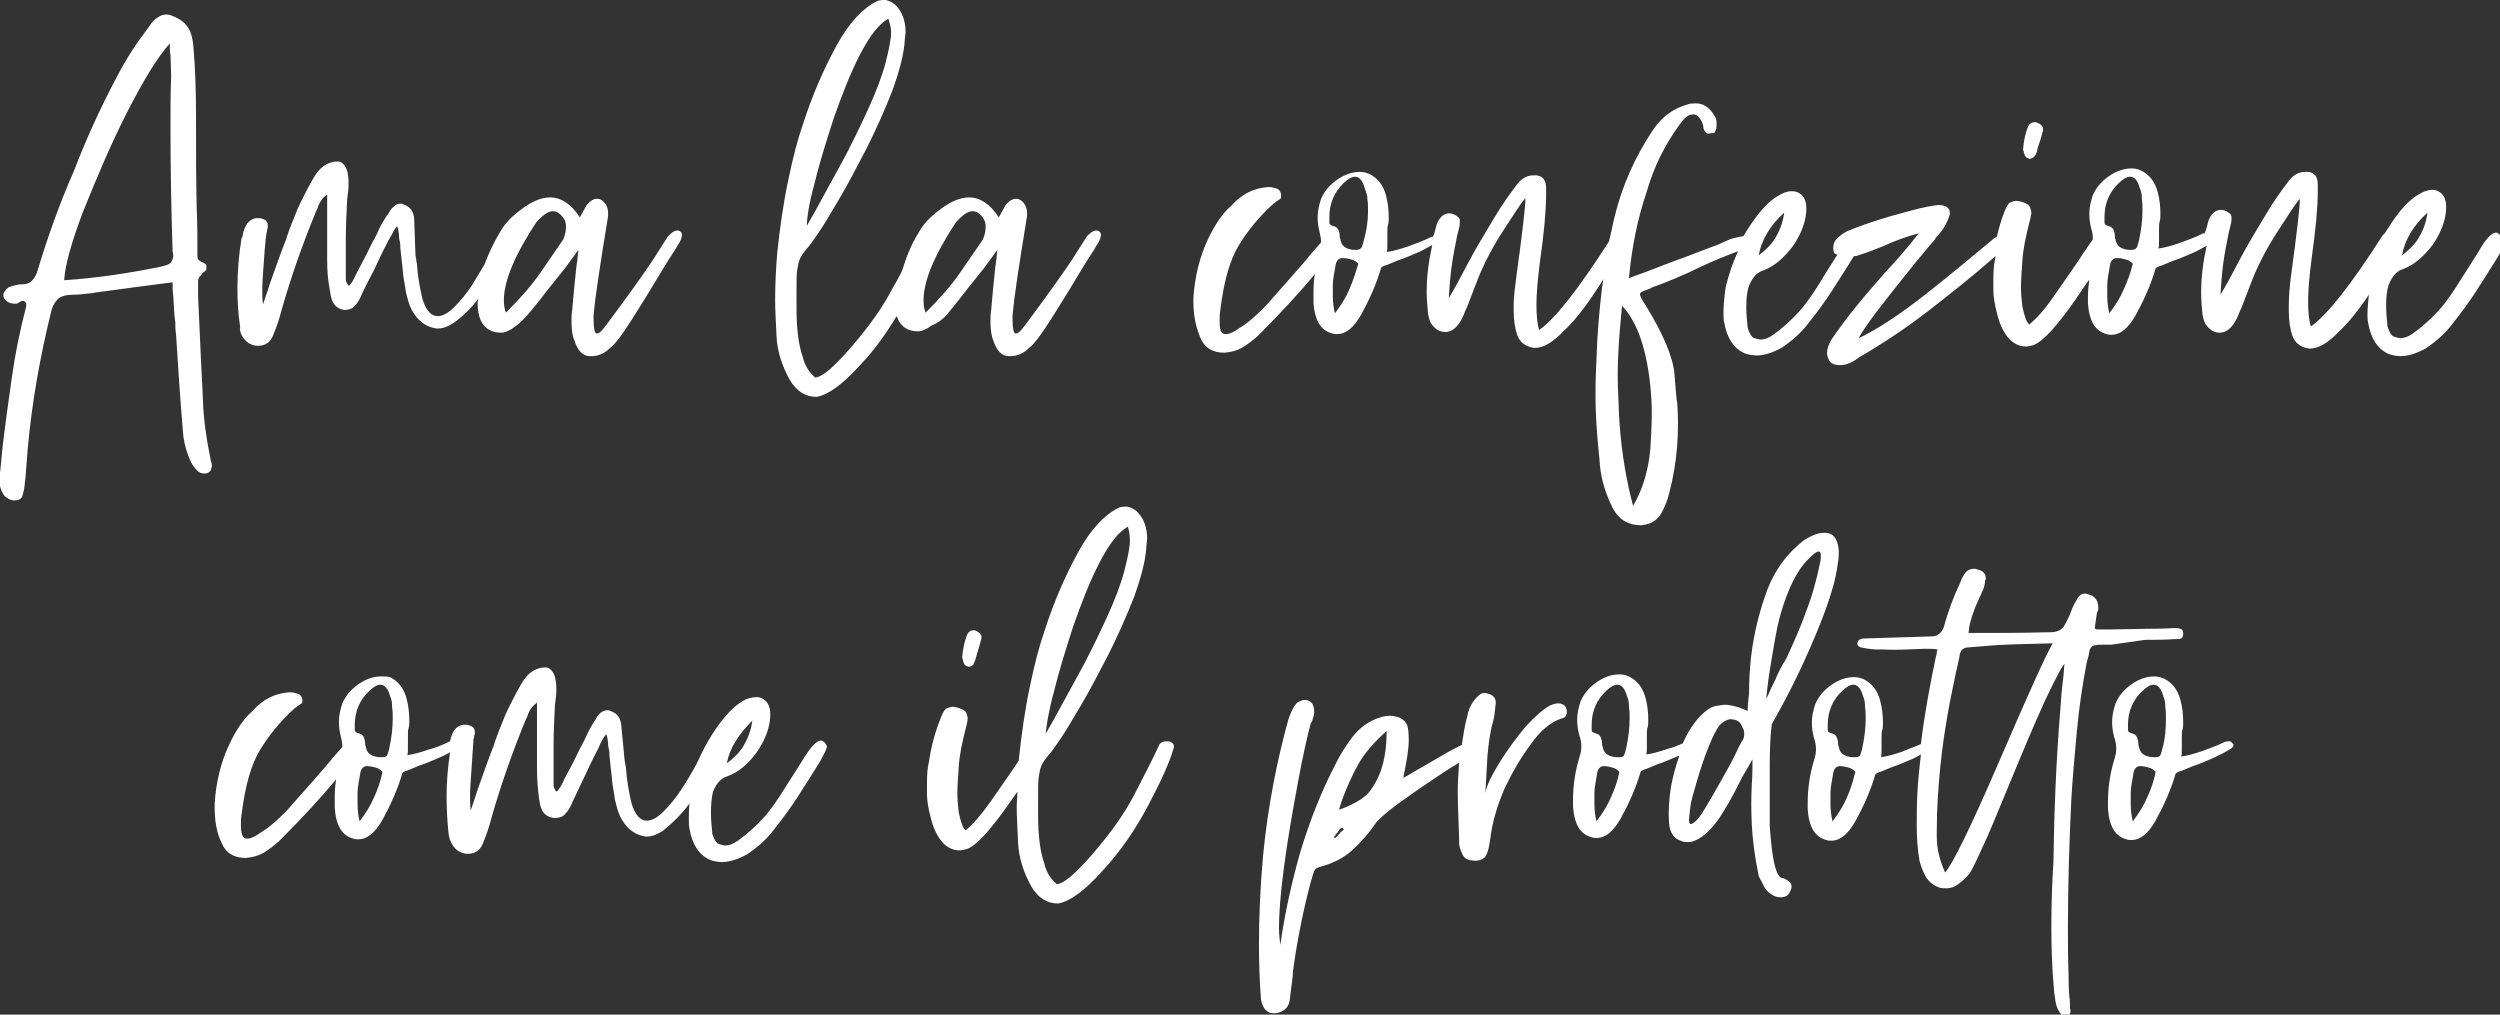
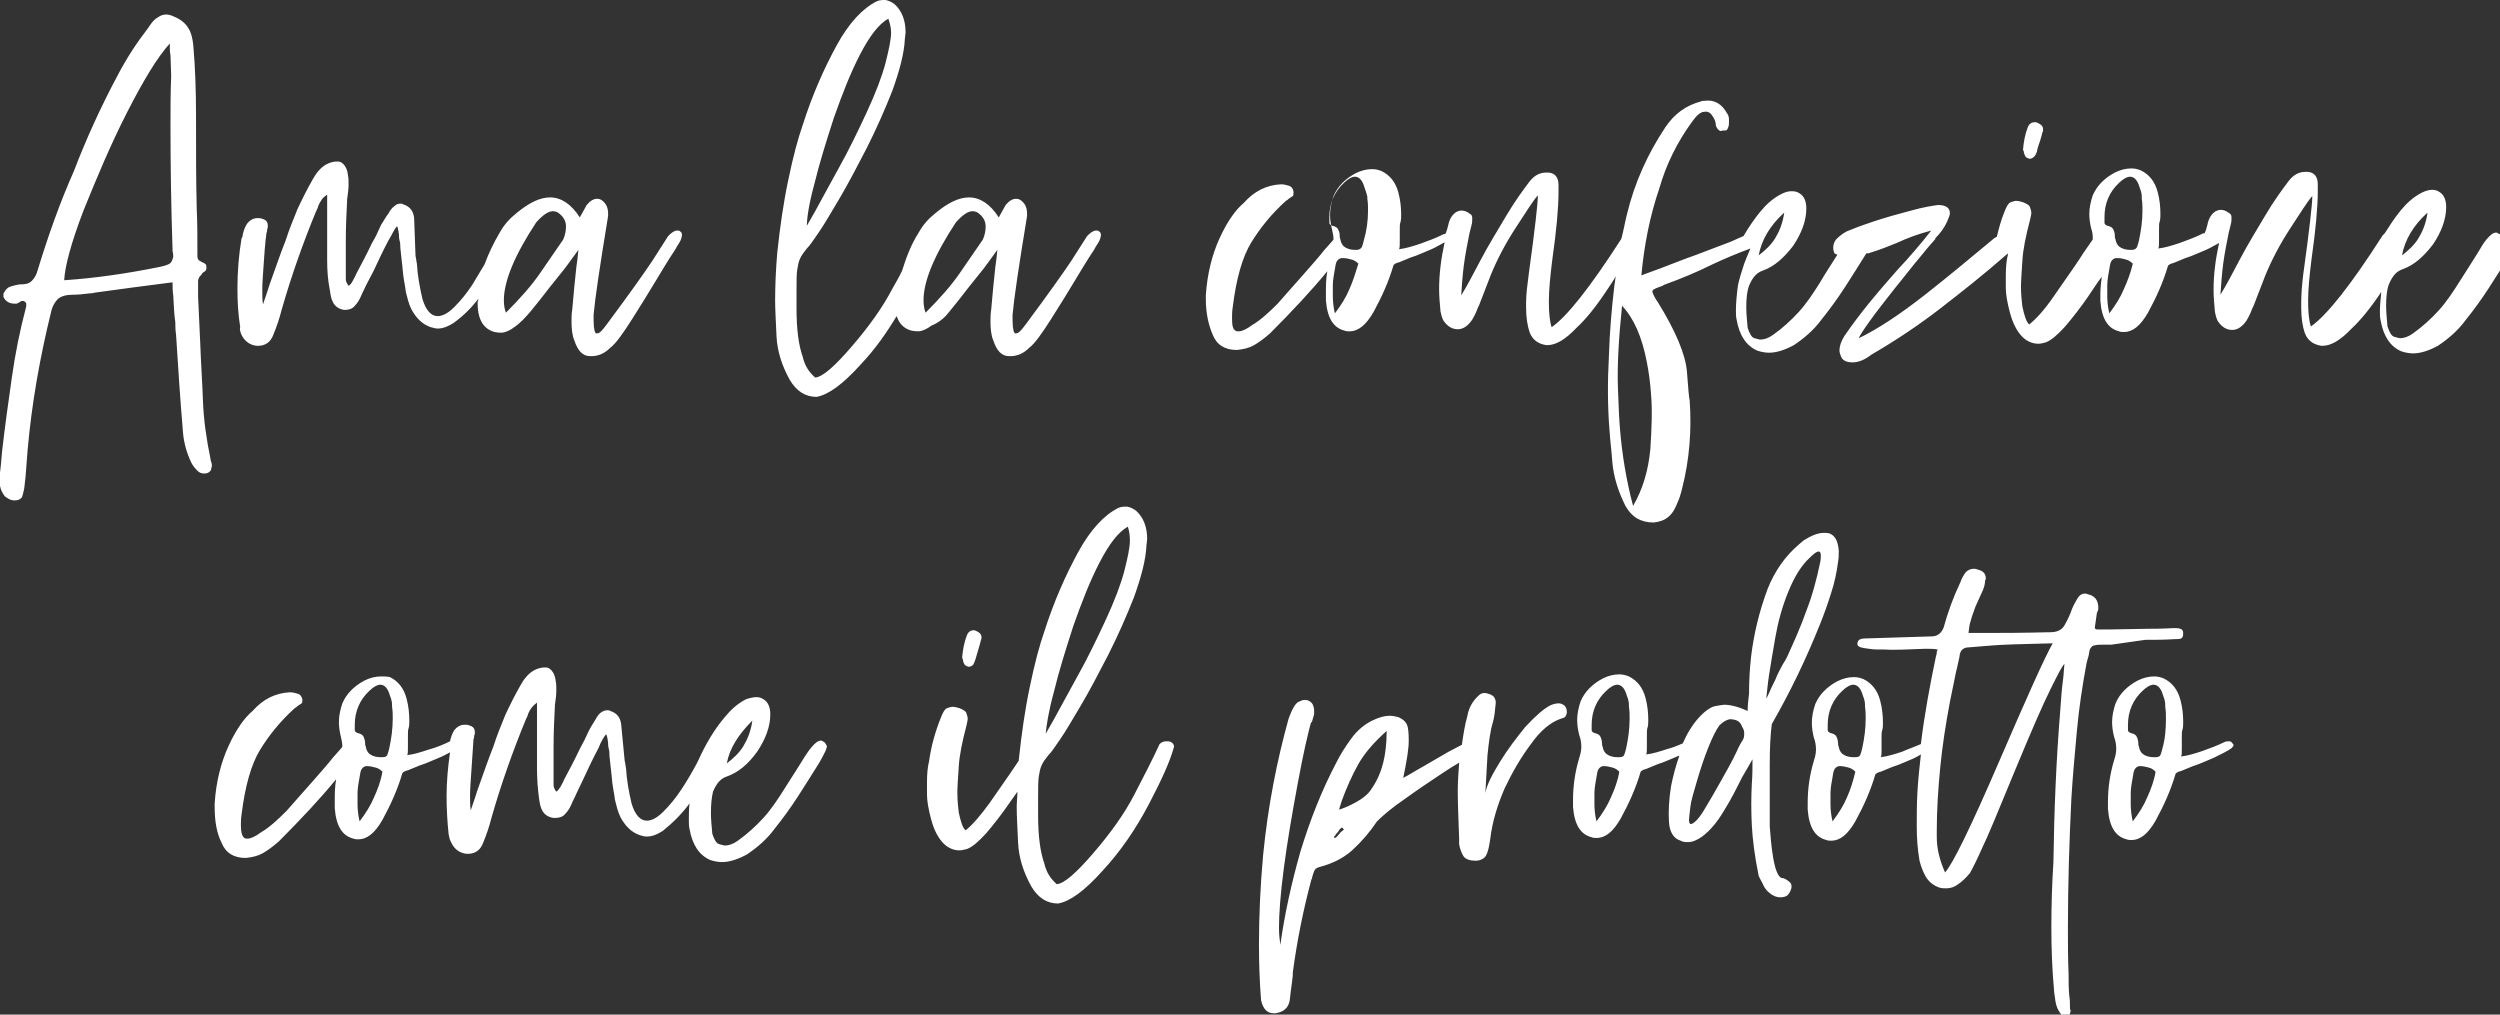
<svg xmlns="http://www.w3.org/2000/svg" version="1.1" id="Livello_1" x="0px" y="0px" viewBox="0 0 362.2 147" style="enable-background:new 0 0 362.2 147;" xml:space="preserve" width="362.2" height="147">
  <rect x="0" y="0" width="362.2" height="147" fill="#333333" stroke="none" />
  <style type="text/css">
	.st0{fill:#fff;}
</style>
-   <path class="st0" d="M30.5,66.5c-0.6-2.9-1-5.7-1.1-8.5s-0.3-5.7-0.4-8.5c-0.1-2.2-0.2-4.3-0.3-6.5v-1.3v-0.5v-0.5  c0-0.2,0.1-0.4,0.2-0.6c0.1-0.1,0.3-0.3,0.4-0.5c0.1-0.1,0.2-0.2,0.4-0.3c0.1-0.1,0.2-0.2,0.2-0.4v-0.2c0-0.2,0-0.3-0.1-0.4  c-0.1-0.1-0.2-0.2-0.5-0.3c-0.2-0.1-0.3-0.2-0.5-0.3c-0.1-0.1-0.2-0.3-0.2-0.6v-0.6c0-2.1,0-4.2-0.1-6.3c-0.1-4.1-0.1-8.2-0.1-12.4  v-1c0-3.4-0.1-6.9-0.4-10.3c-0.1-0.9-0.3-1.8-0.7-2.4c-0.4-0.7-1.1-1.3-2.1-1.7c-0.4-0.2-0.8-0.3-1.1-0.3c-0.4,0-0.8,0.1-1.2,0.4  c-0.4,0.2-0.8,0.6-1.2,1.2c-0.1,0.1-0.1,0.2-0.2,0.3c-1.7,2.2-3.2,4.5-4.5,7c-2.4,4.5-4.5,9.1-6.3,13.8C8.7,29.3,7,34.1,5.5,39  c-0.2,0.8-0.5,1.3-0.9,1.7c-0.4,0.4-0.9,0.5-1.6,0.5H2.8c-0.5,0.1-1,0.2-1.5,0.4C1,41.8,0.8,42,0.7,42.2c-0.1,0.1-0.2,0.3-0.2,0.4  c0,0.1,0,0.2,0,0.4c0.3,0.7,0.9,1,1.7,1c0.2,0,0.3,0,0.4-0.1c0.2-0.1,0.4-0.2,0.5-0.3h0.2c0.2,0,0.3,0.1,0.5,0.3V44v0.2v0.2  c-0.9,3.4-1.6,6.8-2.1,10.4c-0.5,3.5-1,7.1-1.4,10.6c-0.1,1.2-0.2,2.5-0.4,3.8C0,69.4,0,69.7,0,70v0.4c0.1,0.6,0.4,1.1,0.7,1.5  c0.4,0.3,0.8,0.6,1.4,0.6c0.6,0,0.9-0.2,1.1-0.5c0.1-0.3,0.2-0.7,0.3-1.2c0.1-0.6,0.1-1.1,0.2-1.7c0.1-1.3,0.2-2.7,0.3-3.9  c0.6-6.8,1.8-13.5,3.4-20c0.2-0.9,0.6-1.5,1-1.9c0.5-0.4,1.2-0.6,2.1-0.6c0.9,0,1.7-0.1,2.5-0.2c0.2,0,0.4,0,0.7-0.1  c3.6-0.5,7.4-1,11.3-1.5c0,0.6,0,1.3,0.1,1.9c0.1,1.3,0.1,2.7,0.3,3.9c0,0.5,0,1.1,0.1,1.7c0.3,4.7,0.6,9.4,1,14.1  c0.1,1.5,0.5,3,1.2,4.5c0.2,0.4,0.5,0.8,0.9,1.2c0.3,0.3,0.6,0.4,1,0.4h0.2c0.5-0.1,0.8-0.4,0.8-0.7l0.1-0.4c0-0.3-0.1-0.6-0.2-0.9  C30.5,66.7,30.5,66.6,30.5,66.5z M24.7,38.1c-0.2,0.2-0.7,0.4-1.7,0.6c-4.5,0.9-9.1,1.6-13.7,1.9c0.1-2,1-5.4,2.8-10.1  C14,25.8,16,21,18.4,16.3c2.4-4.7,4.4-8,6.2-10c0,0.6,0,1.2,0.1,1.7l0.1,3c-0.1,2.4-0.1,4.8-0.1,7.2c0,6,0.1,12,0.3,18v0.2  c0.1,0.3,0.1,0.6,0.1,0.8C25,37.6,24.9,37.9,24.7,38.1z M34.9,48.3c0.4,1,1.2,1.7,2.3,1.8h0.2c1,0,1.8-0.5,2.2-1.6  c0.5-1.2,0.9-2.4,1.2-3.6c1.4-4.9,3.1-9.7,5-14.3c0.1-0.1,0.1-0.3,0.2-0.4c0.1-0.4,0.3-0.8,0.5-1.1c0.2-0.4,0.5-0.6,0.9-0.9v9.5  c0,1.5,0.1,2.9,0.4,4.4c0.1,0.7,0.2,1.3,0.5,1.8c0.3,0.5,0.8,0.9,1.6,1H50c0.6,0,1.1-0.2,1.4-0.6c0.4-0.4,0.7-0.9,0.9-1.4  c0.2-0.5,0.5-1,0.7-1.5l1.1-2.1c0.7-1.5,1.4-3,2.2-4.5l0.4-0.7c0.4-0.8,0.7-1.2,0.8-1.3c0.1,0,0.2,0.4,0.3,1.2c0,0.2,0,0.5,0.1,0.9  c0.1,0.3,0.1,0.7,0.1,1c0.1,1.2,0.3,2.5,0.4,3.8c0.1,0.9,0.3,1.7,0.4,2.6c0.2,0.8,0.4,1.7,0.8,2.5c0.7,1.3,1.6,2.2,2.8,2.6  c0.4,0.1,0.7,0.2,1,0.2c0.8,0,1.5-0.3,2.3-0.8c1.4-1,2.6-2.2,3.6-3.5c0,0.1,0,0.3-0.1,0.4v0.3c0,1.9,0.6,3.2,1.7,3.8  c0.5,0.3,1.1,0.4,1.7,0.4c0.1,0,0.3,0,0.6-0.1c0.3-0.1,0.8-0.3,1.3-0.7c0.9-0.6,1.6-1.4,2.3-2.2c0.9-1.1,1.8-2.2,2.7-3.4l2.4-3  l1.9-2.6c-0.1,1-0.2,1.9-0.3,2.5c-0.2,1.8-0.4,3.9-0.6,6.2c-0.1,0.6-0.1,1.1-0.1,1.7c0,1,0.1,2,0.4,2.7c0.5,1.5,1.2,2.3,2.3,2.3h0.2  c1,0,1.9-0.4,2.7-1.2c0.8-0.6,1.8-2,3.2-4.2c1.4-2.2,2.5-4,3.4-5.5c0.9-1.5,1.8-3,2.8-4.5c0.2-0.4,0.4-0.7,0.6-1  c0.3-0.5,0.4-0.9,0.4-1.2c0-0.2-0.1-0.4-0.3-0.5c-0.1-0.1-0.2-0.1-0.4-0.1c-0.4,0-0.8,0.3-1.3,0.8l-2.3,3.6  c-1.2,1.8-3.4,4.9-6.6,9.2c-0.6,0.8-1,1.3-1.4,1.3h-0.1c-0.2,0-0.4-0.6-0.4-1.9v-0.8c0.2-2.3,0.9-7,2.1-14.3v-0.4  c0-0.8-0.3-1.4-0.8-1.8c-0.2-0.2-0.5-0.3-0.8-0.3c-0.5,0-1,0.3-1.5,0.9l-1,1.8c-1.2-1.9-2.7-2.9-4.3-2.9c-1.5,0-3.1,0.8-4.9,2.3  c-1,0.8-1.8,1.7-2.4,2.8c-0.9,1.5-1.6,3-2.2,4.6c-0.6,1-1.2,2-1.8,3c-0.8,1.2-1.6,2.2-2.6,3.2c-0.9,0.9-1.7,1.3-2.4,1.3  c-0.9,0-1.7-0.8-2.2-2.5c-0.4-1.7-0.7-3.4-0.8-5.1c-0.1-0.4-0.1-0.8-0.2-1.1L60,31.6c-0.1-1-0.6-1.7-1.6-2c-0.1-0.1-0.3-0.1-0.4-0.1  c-0.3,0-0.6,0.1-0.9,0.4c-0.3,0.2-0.6,0.6-0.8,1c-0.4,0.5-0.7,1.1-1.1,1.7c-0.4,0.9-0.8,1.8-1.3,2.6c-0.7,1.5-1.5,3-2.3,4.5  c-0.1,0.3-0.3,0.6-0.5,1c-0.2,0.4-0.4,0.6-0.6,0.7c-0.1-0.1-0.2-0.3-0.3-0.5c-0.1-0.2-0.1-0.4-0.1-0.6v-5.5c0-2,0.1-4,0.2-6  c0.1-0.7,0.2-1.4,0.2-2.1c0-0.5,0-0.9-0.1-1.4c-0.1-0.9-0.5-1.5-1-1.8c-0.2-0.1-0.4-0.1-0.6-0.1c-0.4,0-0.9,0.1-1.5,0.4  c-0.9,0.5-1.5,1.3-2,2.2c-0.8,1.4-1.5,2.8-2.2,4.3c-0.6,1.5-1.2,2.9-1.7,4.5c-0.8,2-1.5,4.1-2.3,6.3c-0.3,0.9-0.6,1.9-1,3  c-0.1-0.6-0.1-1.4-0.1-2.2c0-0.9,0.1-2.1,0.2-3.6c0.1-1.5,0.2-3,0.4-4.5c0.1-0.2,0.1-0.4,0.1-0.5l0.1-0.4c0-0.2,0-0.5-0.1-0.7  c-0.1-0.2-0.3-0.4-0.7-0.5c-0.2-0.1-0.5-0.1-0.7-0.1c-0.6,0-1.1,0.3-1.5,0.8c-0.4,0.6-0.6,1.3-0.7,2l-0.1,0.1  c-0.4,2.4-0.6,4.8-0.6,7.3c0,1.9,0.1,3.7,0.4,5.6C34.7,47.6,34.8,48,34.9,48.3z M77.7,32.2c0.9-1,1.7-1.6,2.4-1.6  c0.3,0,0.7,0.1,1,0.4c0.6,0.5,0.9,1.1,0.9,1.8c0,0.6-0.1,1.2-0.4,1.9c-0.9,1.3-2,2.9-3.3,4.8c-1.3,1.9-3,3.8-5,5.8  c-0.2-0.5-0.3-1.1-0.3-1.8C73,40.7,74.6,36.9,77.7,32.2z M137.5,45.2c0.9-1.1,1.8-2.2,2.7-3.4l2.4-3l1.9-2.6c-0.1,1-0.2,1.9-0.3,2.5  c-0.2,1.8-0.4,3.9-0.6,6.2c-0.1,0.6-0.1,1.1-0.1,1.7c0,1,0.1,2,0.4,2.7c0.5,1.5,1.2,2.3,2.3,2.3h0.2c1,0,1.9-0.4,2.7-1.2  c0.8-0.6,1.8-2,3.2-4.2c1.4-2.2,2.5-4,3.4-5.5c0.9-1.5,1.8-3,2.8-4.5c0.2-0.4,0.4-0.7,0.6-1c0.3-0.5,0.4-0.9,0.4-1.2  c0-0.2-0.1-0.4-0.3-0.5c-0.1-0.1-0.2-0.1-0.4-0.1c-0.4,0-0.8,0.3-1.3,0.8l-2.3,3.6c-1.2,1.8-3.4,4.9-6.6,9.2c-0.6,0.8-1,1.3-1.4,1.3  h-0.1c-0.2,0-0.4-0.6-0.4-1.9v-0.8c0.2-2.3,0.9-7,2.1-14.3v-0.4c0-0.8-0.3-1.4-0.8-1.8c-0.2-0.2-0.5-0.3-0.8-0.3  c-0.5,0-1,0.3-1.5,0.9l-1,1.8c-1.2-1.9-2.7-2.9-4.3-2.9c-1.5,0-3.1,0.8-4.9,2.3c-1,0.8-1.8,1.7-2.4,2.8c-1.1,1.7-1.8,3.6-2.4,5.5  c-0.4,0.9-0.9,1.7-1.4,2.6c-1.4,2.7-3.4,5.5-5.9,8.4c-2.5,2.9-4.2,4.4-5.3,4.5c-0.9-0.8-1.5-1.7-1.8-3c-0.6-1.7-0.9-4-0.9-7v-2.5  c0-1.5,0-2.5,0.1-3.1c0.1-0.6,0.2-1.2,0.4-1.6c0.2-0.5,0.6-1,1-1.5c0.5-0.5,1-1.3,1.7-2.3c0.7-1,1.7-2.7,3-4.9  c1.3-2.2,2.6-4.7,4-7.4c1.4-2.8,2.6-5.5,3.7-8.3c1-2.8,1.7-5.3,1.8-7.5l0.1-0.9c0-1.7-0.5-3.1-1.6-4.1c-0.4-0.3-0.8-0.5-1.3-0.6  c-0.5,0-0.9,0-1.3,0.2c-2,1-4,3.1-5.8,6.4c-1.8,3.3-3.5,7.1-4.9,11.5c-0.7,2-1.4,4.6-2.1,8c-0.7,3.3-1.2,6.8-1.6,10.6  c-0.2,2.4-0.3,4.7-0.3,6.8c0,1.3,0.1,3,0.2,5.2c0.1,2.2,0.8,4.3,1.9,6.3c1,1.7,2.3,2.5,3.9,2.5c1.7-0.3,3.8-1.8,6.4-4.7  c2-2.1,3.7-4.5,5.2-7c0.3,0.8,0.7,1.4,1.4,1.8c0.5,0.3,1.1,0.4,1.7,0.4c0.1,0,0.3,0,0.6-0.1c0.3-0.1,0.8-0.3,1.3-0.7  C136.1,46.7,136.9,46,137.5,45.2z M118,26.6c0.7-2.9,1.7-6.1,2.8-9.5c1.2-3.4,2.4-6.5,3.8-9.2c1.4-2.7,2.7-4.4,4.1-5.2  c0.2,0.6,0.4,1.3,0.4,2c0,1-0.3,2.4-0.8,4.4c-0.5,1.9-1.4,4.3-2.7,7.1c-1.3,2.8-2.6,5.5-4,8c-1.4,2.6-2.6,4.7-3.5,6.4  c-0.5,0.9-0.9,1.6-1.2,2.1C116.9,31.6,117.2,29.5,118,26.6z M133.8,43.5c0-2.8,1.6-6.6,4.7-11.3c0.9-1,1.7-1.6,2.4-1.6  c0.3,0,0.7,0.1,1,0.4c0.6,0.5,0.9,1.1,0.9,1.8c0,0.6-0.1,1.2-0.4,1.9c-0.9,1.3-2,2.9-3.3,4.8c-1.3,1.9-3,3.8-5,5.8  C133.9,44.8,133.8,44.2,133.8,43.5z M293.2,21.9c-0.1-0.1-0.1-0.2-0.1-0.3c0.1-1.1,0.3-2.2,0.7-3.2c0.2-0.5,0.6-0.7,1-0.7  c0.1,0,0.3,0,0.4,0.1c0.5,0.2,0.8,0.5,0.8,0.9c0,0.2,0,0.4-0.1,0.5c-0.1,0.4-0.2,0.8-0.3,1.1c-0.2,0.6-0.4,1.1-0.5,1.7  c-0.1,0.3-0.2,0.5-0.4,0.7c-0.2,0.2-0.4,0.3-0.7,0.3c-0.3-0.1-0.5-0.2-0.6-0.4S293.2,22.1,293.2,21.9z M361.9,33.8  c-0.1-0.1-0.1-0.1-0.3-0.1c-0.3,0-0.6,0.2-1,0.6c-0.5,0.5-0.9,1.1-1.3,1.8c-0.9,1.5-1.9,3-2.9,4.6c-1,1.6-2,3.1-3.1,4.3  c-1.1,1.2-2.3,2.3-3.7,3.3c-0.7,0.5-1.3,0.7-1.9,0.7c-0.1,0-0.4-0.1-0.8-0.2c-0.4-0.1-0.7-0.6-1-1.5c-0.1-1.1-0.2-2.1-0.2-3  c0-1.2,0.1-2.3,0.4-3.1c0.5-1.2,1.1-1.9,2-2.2c1.7-0.6,3.1-1.9,4.4-3.6c1.2-1.8,1.9-3.6,1.9-5.4c0-1-0.3-1.8-1-2.2  c-0.3-0.2-0.6-0.3-1-0.3c-0.4,0-0.9,0.1-1.5,0.4c-1.2,0.6-2.2,1.5-3.1,2.6c-0.9,1.1-1.6,2.2-2.3,3.3c-0.1,0.1-0.2,0.2-0.3,0.3  c-4.6,7.2-8.1,11.6-10.4,13.2c-0.3-0.9-0.4-2.2-0.4-3.7c0-1.7,0.2-3.7,0.5-6.1c0.6-4.2,0.9-7.5,0.9-9.8v-1c0-1.1-0.5-1.7-1.4-1.8  h-0.4c-0.9,0-1.7,0.4-2.4,1.3c-0.9,1.2-2.1,2.8-3.4,5c-1.3,2.2-2.6,4.3-3.7,6.4c-1.1,2.1-2,3.8-2.8,5.1c0.1-1.5,0.2-3,0.4-4.5  c0.2-1.5,0.5-3,0.8-4.5c0.1-0.4,0.2-0.8,0.3-1.2c0.1-0.3,0.1-0.7,0.1-1c0-0.3-0.1-0.5-0.3-0.6c-0.5-0.4-0.9-0.5-1.3-0.5  c-0.2,0-0.5,0.1-0.7,0.2c-0.6,0.4-1,1-1.2,2c-0.1,0.4-0.2,0.8-0.4,1.2c-0.1,0-0.3,0-0.4,0.1c-1,0.5-2.1,0.9-3.2,1.3  c-1.2,0.4-2.2,0.7-3.1,0.8c0.1-0.2,0.1-0.6,0.1-1.1c0-0.5,0-1,0-1.6c0-0.6,0-1,0.1-1.2c0.1-0.4,0.1-0.7,0.1-1.1c0-1-0.1-2.1-0.4-3.2  c-0.4-1.5-1.2-2.5-2.4-3.1c-0.5-0.2-0.9-0.3-1.4-0.3c-0.8,0-1.6,0.2-2.4,0.6c-1.5,0.8-2.6,1.9-3.2,3.3c-0.3,0.9-0.5,1.8-0.5,2.7  c0,0.7,0.1,1.4,0.3,2.2c0.2,0.5,0.2,1,0.2,1.5c-0.6,0.9-1.3,1.8-1.9,2.8c-1.2,1.8-2.5,3.6-3.8,5.5s-2.5,3.2-3.5,4  c-0.4-0.3-0.7-1.2-1-2.6c-0.1-0.8-0.2-1.8-0.2-2.9c0-0.8,0.1-2.1,0.2-3.7c0.1-1.7,0.5-3.6,1.1-5.9c0.1-0.5,0.2-0.8,0.2-1.1  c0-0.2-0.1-0.5-0.2-0.8s-0.5-0.5-1-0.7c-0.3-0.1-0.7-0.2-1-0.2c-0.2,0-0.5,0.1-0.8,0.2c-0.3,0.1-0.6,0.6-0.9,1.4  c-0.5,1.2-0.8,2.4-1.1,3.6c-0.2,0.1-0.4,0.2-0.6,0.4c-2.9,2.4-6.1,5.1-9.8,8c-3.7,2.9-6.9,5-9.6,6.3c0.1-0.3,0.6-1.1,1.6-2.5  c1-1.4,2.2-2.9,3.6-4.7c1.4-1.7,2.6-3.3,3.8-4.7c1.1-1.4,1.9-2.2,2.1-2.5v-0.1c0.7-0.7,1.3-1.5,1.7-2.4c0.2-0.5,0.4-0.9,0.4-1.2  c0-0.8-0.6-1.2-1.7-1.2c-0.8,0.1-2.1,0.3-3.9,0.8c-1.9,0.5-3.7,1-5.5,1.6c-1.8,0.6-3.1,1.1-3.8,1.4c-0.6,0.3-1.1,0.7-1.6,1.2  c-0.3,0.4-0.4,0.8-0.4,1.2c0,0.1,0,0.3,0.1,0.6c0,0.2,0.2,0.3,0.5,0.4c-0.8,1.3-1.7,2.6-2.5,4c-1,1.6-2,3.1-3.1,4.3  c-1.1,1.2-2.3,2.3-3.7,3.3c-0.7,0.5-1.3,0.7-1.9,0.7c-0.1,0-0.4-0.1-0.8-0.2c-0.4-0.1-0.7-0.6-1-1.5c-0.1-1.1-0.2-2.1-0.2-3  c0-1.2,0.1-2.3,0.4-3.1c0.5-1.2,1.1-1.9,2-2.2c1.7-0.6,3.1-1.9,4.4-3.6c1.2-1.8,1.9-3.6,1.9-5.4c0-1-0.3-1.8-1-2.2  c-0.3-0.2-0.6-0.3-1.1-0.3s-0.9,0.1-1.5,0.4c-1.2,0.6-2.2,1.5-3.1,2.6c-0.9,1.1-1.7,2.3-2.4,3.5c-0.5,0.1-1.1,0.2-1.8,0.4  c-0.3,0.1-0.9,0.4-1.8,0.8c-1.4,0.5-3.1,1.2-5,1.9c-2,0.7-3.7,1.4-5.3,2c-1.6,0.6-2.5,0.9-2.7,1c0.4-4.3,1.2-8.5,2.6-12.6  c1-3.5,2.6-6.7,4.7-9.6c0.7-1,1.3-1.5,1.8-1.5c0.5-0.1,0.9,0.1,1.2,0.6c0.3,0.4,0.5,0.9,0.5,1.4c0.1,0.3,0.3,0.6,0.5,0.7  c0.1,0.1,0.3,0.1,0.5,0c0.1,0,0.2,0,0.4,0c0.2,0,0.3-0.2,0.4-0.5c0.1-0.2,0.1-0.6,0.1-1c0-0.4-0.1-0.8-0.3-1c-0.7-1.3-1.8-2-3.2-1.8  c-0.2,0-0.4,0-0.6,0.1c-2.2,0.6-3.8,1.8-5.1,3.7c-2.6,3.9-4.5,8.1-5.6,12.7c-0.3,1.2-0.5,2.4-0.8,3.5c-4.5,7-7.9,11.3-10.1,12.8  c-0.3-0.9-0.4-2.2-0.4-3.7c0-1.7,0.2-3.7,0.5-6.1c0.6-4.2,0.9-7.5,0.9-9.8v-1c0-1.1-0.5-1.7-1.4-1.8h-0.4c-0.9,0-1.7,0.4-2.4,1.3  c-0.9,1.2-2.1,2.8-3.4,5c-1.3,2.2-2.6,4.3-3.7,6.4c-1.1,2.1-2,3.8-2.8,5.1c0.1-1.5,0.2-3,0.4-4.5c0.2-1.5,0.5-3,0.8-4.5  c0.1-0.4,0.2-0.8,0.3-1.2c0.1-0.3,0.1-0.7,0.1-1c0-0.3-0.1-0.5-0.3-0.6c-0.5-0.4-0.9-0.5-1.3-0.5c-0.2,0-0.5,0.1-0.7,0.2  c-0.6,0.4-1,1-1.2,2c-0.1,0.4-0.2,0.8-0.4,1.2c-0.1,0-0.3,0-0.4,0.1c-1,0.5-2.1,0.9-3.2,1.3c-1.2,0.4-2.2,0.7-3.1,0.8  c0.1-0.2,0.1-0.6,0.1-1.1c0-0.5,0-1,0-1.6c0-0.6,0-1,0.1-1.2c0.1-0.4,0.1-0.7,0.1-1.1c0-1-0.1-2.1-0.4-3.2c-0.4-1.5-1.2-2.5-2.4-3.1  c-0.5-0.2-0.9-0.3-1.4-0.3c-0.8,0-1.6,0.2-2.4,0.6c-1.5,0.8-2.6,1.9-3.2,3.3c-0.3,0.9-0.5,1.8-0.5,2.7c0,0.7,0.1,1.4,0.3,2.2  c0.1,0.4,0.2,0.9,0.2,1.4c-0.3,0.4-0.8,0.9-1.4,1.6c-0.6,0.8-1.6,1.9-2.9,3.4c-1.3,1.5-2.6,2.9-3.8,4.3c-1.3,1.3-2.5,2.4-3.7,3.1  c-0.8,0.6-1.5,0.9-1.9,0.9c-0.2,0-0.4,0-0.5-0.1c-0.4-0.2-0.5-0.8-0.5-1.8c0-0.5,0-1,0.1-1.6c0.5-4.1,1.4-7.3,2.7-9.4  c1.3-2.1,2.9-4.1,5-6c0.2-0.1,0.3-0.2,0.4-0.3c0.2-0.1,0.4-0.3,0.6-0.4c0.1-0.1,0.1-0.2,0.1-0.4v-0.3c-0.1-0.4-0.3-0.7-0.7-0.8  c-0.3-0.1-0.7-0.2-1.1-0.2c-2.1,0.1-3.9,1-5.4,2.7c-1.2,1-2.4,2.7-3.5,5.1c-1.1,2.4-1.8,5.2-2,8.3v0.5c0,2.1,0.4,3.8,1,5.2  c0.6,1.5,1.8,2.2,3.5,2.2c1-0.1,1.8-0.3,2.5-0.7c0.7-0.4,1.5-1,2.3-1.7c3.2-3.2,6-6.2,8.3-9c-0.2,1.1-0.2,2.1-0.2,3.2v1  c0.2,2.6,1.1,4,2.7,4.4c0.2,0.1,0.5,0.1,0.7,0.1c1.3,0,2.4-0.9,3.5-2.8c1.2-2.2,2.2-4.4,2.9-6.8c0.1-0.1,0.3-0.3,0.8-0.4  c0.5-0.2,1-0.4,1.7-0.7c1-0.3,2-0.8,3-1.2c0.7-0.3,1.3-0.7,1.9-1c-0.5,2.3-0.8,4.5-0.8,6.8c0,1,0.1,2.1,0.2,3.2  c0.1,0.5,0.2,0.9,0.4,1.3c0.6,0.9,1.3,1.3,2.1,1.3c0.8,0,1.5-0.5,2.1-1.4c0.3-0.5,0.6-1.1,0.8-1.7l0.2-0.4l1.7-4.4  c0.9-2.2,2.1-4.5,3.6-6.8s2.5-3.9,3.2-4.7v0.2c0,0.9-0.4,4.6-1.3,11.1c-0.2,1.6-0.4,3-0.4,4.2v0.7c0,1.5,0.2,2.7,0.5,3.6  c0.4,1.1,1.2,1.7,2.4,1.9h0.2c1.2,0,2.6-0.8,4.2-2.5c1.3-1.2,2.8-3,4.5-5.6c0.4-0.6,0.9-1.3,1.2-1.9c-0.1,0.4-0.1,0.9-0.2,1.3  c-0.4,3.4-0.7,6.9-0.8,10.3c-0.2,3.7-0.2,7.3,0.1,10.9c0.1,1.5,0.3,3,0.4,4.5c0.2,2.2,0.9,4.3,1.9,6.3c0.9,1.6,2.2,2.4,4.1,2.4  c0.8-0.1,1.5-0.3,2.1-0.8c0.6-0.5,1-1.2,1.3-2c0.3-0.6,0.5-1.3,0.7-2.1c1.1-4.3,1.4-8.6,1.1-12.8c-0.1-0.3-0.2-1.7-0.4-4.2  c-0.2-2.4-1.6-5.8-4.2-10c-0.5-0.7-0.7-1.2-0.8-1.5c0-0.1,0-0.2,0.1-0.3c0.1-0.1,0.5-0.3,1.4-0.6l0.1-0.1c2.5-0.9,4.9-1.9,7.1-3  c1.7-0.8,3.6-1.6,5.5-2.3c-0.3,0.7-0.6,1.4-0.9,2.2c-0.4,1.2-0.7,2.2-0.9,3.1c-0.2,1.5-0.3,2.7-0.3,3.6c0,0.6,0,1,0.1,1.4  c0.4,2.3,1.4,3.8,3,4.5c0.6,0.2,1.2,0.3,1.7,0.3c1.1,0,2.3-0.4,3.6-1.1c1.5-1,2.9-2.2,4-3.7c1.2-1.5,2.3-3,3.4-4.7  c1.1-1.7,2.1-3.3,3.1-4.9c0,0,0,0,0,0c0.1,0,0.1,0,0.2,0c0.1,0,0.2,0,0.4-0.1c1.3-0.4,2.6-0.9,3.8-1.4c1.5-0.7,3.1-1.3,5-1.8  c-1.5,1.9-3.1,3.8-4.9,5.7c-1.4,1.6-2.8,3.2-4.1,4.8c-1.3,1.6-2.5,3.2-3.6,4.8c-0.5,0.8-0.7,1.5-0.7,2.1c0,0.2,0.1,0.6,0.3,1  c0.2,0.4,0.7,0.7,1.6,0.7c0.9,0,1.8-0.4,2.7-1.1c3.6-2.1,6.9-4.3,10-6.7c3.1-2.4,6.4-5,9.7-7.9c0,0,0.1-0.1,0.1-0.1  c0,0.1,0,0.1,0,0.2c-0.2,0.8-0.3,1.8-0.3,3c0,0.3,0,0.9,0,1.8s0.2,2.1,0.6,3.6c0.4,1.5,1,2.7,1.8,3.5c0.6,0.6,1.4,1,2.3,1  c0.4,0,0.7-0.1,1.1-0.2c0.8-0.3,1.7-1.1,2.8-2.3c1.1-1.3,2.2-2.7,3.3-4.3c0.7-1,1.3-2,2-2.9c-0.1,0.8-0.2,1.7-0.2,2.5v1  c0.2,2.6,1.1,4,2.7,4.4c0.2,0.1,0.5,0.1,0.7,0.1c1.3,0,2.4-0.9,3.5-2.8c1.2-2.2,2.2-4.4,2.9-6.8c0.1-0.1,0.3-0.3,0.8-0.4  c0.5-0.2,1-0.4,1.7-0.7c1-0.3,2-0.8,3-1.2c0.7-0.3,1.3-0.7,1.9-1c-0.5,2.3-0.8,4.5-0.8,6.8c0,1,0.1,2.1,0.2,3.2  c0.1,0.5,0.2,0.9,0.4,1.3c0.6,0.9,1.3,1.3,2.1,1.3c0.8,0,1.5-0.5,2.1-1.4c0.3-0.5,0.6-1.1,0.8-1.7l0.2-0.4l1.7-4.4  c0.9-2.2,2.1-4.5,3.6-6.8c1.5-2.3,2.5-3.9,3.2-4.7v0.2c0,0.9-0.4,4.6-1.3,11.1c-0.2,1.6-0.3,3-0.3,4.2v0.7c0,1.5,0.2,2.7,0.5,3.6  c0.4,1.1,1.2,1.7,2.4,1.9h0.2c1.2,0,2.6-0.8,4.2-2.5c1.2-1.1,2.7-2.9,4.3-5.3c-0.1,1.1-0.2,2-0.2,2.7c0,0.6,0,1,0.1,1.4  c0.4,2.3,1.4,3.8,3,4.5c0.6,0.2,1.2,0.3,1.7,0.3c1.1,0,2.3-0.4,3.6-1.1c1.5-1,2.9-2.2,4-3.7c1.2-1.5,2.3-3,3.4-4.7  c1.1-1.7,2.1-3.3,3.1-4.9c0.3-0.5,0.6-1.1,0.9-1.7c0.1-0.3,0.2-0.5,0.2-0.7C362.2,34.1,362.1,33.9,361.9,33.8z M351.7,30.8  c-0.2,1.5-0.7,2.7-1.3,3.7c-0.6,1-1.5,1.8-2.4,2.5C348.4,34.8,349.6,32.7,351.7,30.8z M258.5,30.8c-0.2,1.5-0.7,2.7-1.3,3.7  c-0.6,1-1.5,1.8-2.4,2.5C255.2,34.8,256.4,32.7,258.5,30.8z M195.5,41.9c-0.5,1.2-1.2,2.3-2.1,3.5c-0.2-0.8-0.3-1.7-0.3-2.5  c0-0.3,0-0.8,0-1.6c0-0.8,0.2-1.7,0.4-2.9c0.1-0.6,0.4-0.9,0.8-1h0.4c0.4,0,0.7,0.1,1.1,0.2c0.4,0.1,0.7,0.3,1,0.6  C196.4,39.5,196,40.8,195.5,41.9z M197.6,34.8c-0.1,0.4-0.2,0.8-0.3,1c-0.1,0.2-0.4,0.4-0.7,0.4h-0.3c-0.5,0-0.9-0.1-1.3-0.3  c-0.4-0.2-0.7-0.6-0.8-1.2c-0.1-0.2-0.1-0.4-0.1-0.5c0-0.4-0.1-0.7-0.2-0.9c-0.1-0.3-0.4-0.5-0.9-0.6c-0.2-0.1-0.4-0.2-0.4-0.4  c0-0.2,0-0.5,0-0.7v-0.2c0-1.9,0.7-3.6,2.1-4.9c0.6-0.6,1.2-0.9,1.6-0.9c0.6,0,1.1,0.5,1.4,1.6c0.2,0.5,0.3,0.9,0.4,1.3v0.3  c0.1,0.6,0.1,1.2,0.1,1.7C198.2,32,198,33.4,197.6,34.8z M238.6,52.5c0.3,1.5,0.5,3.1,0.6,4.6c0.2,2.2,0.1,4.9-0.1,8  c-0.3,3.1-1.1,5.8-2.5,8.2c-1-3.8-1.6-7.5-1.9-11.2c-0.1-1.1-0.2-3.1-0.3-6.1c-0.1-2.9,0.1-6.8,0.6-11.7  C236.7,46.1,237.9,48.8,238.6,52.5z M307.7,41.9c-0.5,1.2-1.2,2.3-2.1,3.5c-0.2-0.8-0.3-1.7-0.3-2.5c0-0.3,0-0.8,0-1.6  c0-0.8,0.2-1.7,0.4-2.9c0.1-0.6,0.4-0.9,0.8-1h0.4c0.4,0,0.7,0.1,1.1,0.2c0.4,0.1,0.7,0.3,1,0.6C308.7,39.5,308.2,40.8,307.7,41.9z   M309.9,34.8c-0.1,0.4-0.2,0.8-0.3,1c-0.1,0.2-0.3,0.4-0.7,0.4h-0.3c-0.5,0-0.9-0.1-1.3-0.3c-0.4-0.2-0.7-0.6-0.8-1.2  c-0.1-0.2-0.1-0.4-0.1-0.5c0-0.4-0.1-0.7-0.2-0.9c-0.1-0.3-0.4-0.5-0.9-0.6c-0.2-0.1-0.4-0.2-0.4-0.4c0-0.2,0-0.5,0-0.7v-0.2  c0-1.9,0.7-3.6,2.1-4.9c0.6-0.6,1.2-0.9,1.6-0.9c0.6,0,1.1,0.5,1.4,1.6c0.2,0.5,0.3,0.9,0.3,1.3v0.3c0.1,0.6,0.1,1.2,0.1,1.7  C310.4,32,310.2,33.4,309.9,34.8z M323.1,107.4h-0.2c-0.2,0-0.4,0-0.6,0.1c-1,0.5-2.1,0.9-3.2,1.3c-1.2,0.4-2.2,0.7-3.1,0.8  c0.1-0.2,0.1-0.6,0.1-1.1c0-0.5,0-1,0-1.6c0-0.6,0-1,0.1-1.2c0.1-0.3,0.1-0.7,0.1-1.1c0-1-0.1-2.1-0.4-3.2c-0.4-1.5-1.2-2.5-2.4-3.1  c-0.5-0.2-0.9-0.3-1.4-0.3c-0.8,0-1.6,0.2-2.4,0.6c-1.5,0.8-2.6,1.9-3.2,3.3c-0.3,0.9-0.5,1.8-0.5,2.7c0,0.7,0.1,1.4,0.3,2.2  c0.2,0.5,0.3,1.1,0.3,1.7c0,0.5-0.1,1-0.3,1.6c-0.6,2-0.9,4-0.9,6.1v1c0.2,2.6,1.1,4,2.7,4.4c0.2,0.1,0.5,0.1,0.7,0.1  c1.3,0,2.4-0.9,3.5-2.8c1.2-2.2,2.2-4.4,2.9-6.8c0.1-0.1,0.3-0.3,0.8-0.4c0.5-0.2,1-0.4,1.7-0.7c1-0.3,2-0.8,3-1.2  c1-0.5,1.9-0.9,2.6-1.4c0.2-0.2,0.3-0.3,0.3-0.5C323.4,107.6,323.3,107.5,323.1,107.4z M311.1,115.5c-0.5,1.2-1.2,2.3-2.1,3.5  c-0.2-0.8-0.3-1.7-0.3-2.5c0-0.3,0-0.8,0-1.6c0-0.8,0.2-1.7,0.4-2.9c0.1-0.6,0.4-0.9,0.8-1h0.3c0.3,0,0.7,0.1,1.1,0.2  c0.4,0.1,0.7,0.3,1,0.6C312.1,113.1,311.6,114.4,311.1,115.5z M313.3,108.4c-0.1,0.4-0.2,0.8-0.3,1c-0.1,0.2-0.3,0.3-0.7,0.3H312  c-0.5,0-0.9-0.1-1.3-0.3c-0.4-0.2-0.7-0.6-0.8-1.2c-0.1-0.2-0.1-0.3-0.1-0.5c0-0.3-0.1-0.7-0.2-0.9c-0.1-0.3-0.4-0.5-0.9-0.6  c-0.2-0.1-0.4-0.2-0.4-0.4c0-0.2,0-0.5,0-0.7V105c0-1.9,0.7-3.6,2.1-4.9c0.6-0.6,1.2-0.9,1.6-0.9c0.6,0,1.1,0.5,1.4,1.6  c0.2,0.5,0.3,0.9,0.3,1.3v0.3c0.1,0.6,0.1,1.2,0.1,1.7C313.8,105.6,313.7,107,313.3,108.4z M310.8,92.7c1.4,0,2.8,0,4.2-0.1  c0.5,0,0.8,0,1-0.1c0.2-0.1,0.3-0.3,0.3-0.7c0-0.4-0.1-0.6-0.4-0.7c-0.3-0.1-0.6-0.1-0.9-0.1c-1.9,0.1-3.2,0.1-3.9,0.1l-5.6,0.1  c-0.8,0-1.3,0-1.6,0c-0.3,0-0.4-0.1-0.4-0.3l0.3-2.1c0.1-0.2,0.2-0.4,0.2-0.6V88c0-1-0.5-1.7-1.5-1.9c-0.2-0.1-0.3-0.1-0.5-0.1  c-0.2,0-0.5,0.1-0.7,0.3c-0.2,0.2-0.4,0.5-0.6,0.9c-0.2,0.3-0.3,0.6-0.5,1c-0.3,0.9-0.7,1.7-1.1,2.4c-0.4,0.7-1.1,1-2.1,1h-0.2  c-4,0.1-6.7,0.1-8.3,0.1c-1.6,0-2.7,0-3.3,0c0.1-0.6,0.1-1.2,0.3-1.7c0.2-0.8,0.5-1.5,0.7-2.1c0.3-0.7,0.6-1.3,0.9-2  c0.3-0.6,0.5-1.2,0.5-1.8c0.1-0.1,0.1-0.2,0.1-0.3c0-0.6-0.3-1-0.9-1.2c-0.3-0.1-0.6-0.2-0.8-0.2c-0.5,0-0.9,0.2-1.2,0.5  c-0.3,0.4-0.6,0.9-0.8,1.5c-1,2.1-1.8,4.3-2.4,6.5c-0.3,0.8-0.9,1.3-1.7,1.3l-9.7,0.3c-0.8,0-1.1,0.3-1.1,0.8c0,0.3,0.3,0.5,1,0.6  c0.6,0.1,1.3,0.2,1.9,0.2h0.9c1.4,0.1,3.4,0,5.9-0.1h0.5c0.4,0,0.9,0,1.4,0.1c0,0.1,0,0.2-0.1,0.3c0,0.2,0,0.4-0.1,0.6  c-0.9,4.3-1.7,8.6-2.2,12.8c-0.9,0.4-1.8,0.7-2.7,1.1c-1.2,0.4-2.2,0.7-3.1,0.8c0.1-0.2,0.1-0.6,0.1-1.1c0-0.5,0-1,0-1.6  c0-0.6,0-1,0.1-1.2c0.1-0.3,0.1-0.7,0.1-1.1c0-1-0.1-2.1-0.4-3.2c-0.4-1.5-1.2-2.5-2.4-3.1c-0.5-0.2-0.9-0.3-1.4-0.3  c-0.8,0-1.6,0.2-2.4,0.6c-1.5,0.8-2.6,1.9-3.2,3.3c-0.3,0.9-0.5,1.8-0.5,2.7c0,0.7,0.1,1.4,0.3,2.2c0.2,0.5,0.3,1.1,0.3,1.7  c0,0.5-0.1,1-0.3,1.6c-0.6,2-0.9,4-0.9,6.1v1c0.2,2.6,1.1,4,2.7,4.4c0.2,0.1,0.5,0.1,0.7,0.1c1.3,0,2.4-0.9,3.5-2.8  c1.2-2.2,2.2-4.4,2.9-6.8c0.1-0.1,0.3-0.3,0.8-0.4c0.5-0.2,1-0.4,1.7-0.7c1-0.3,2-0.8,3-1.2c0.4-0.2,0.8-0.4,1.1-0.6  c-0.2,1.8-0.4,3.6-0.5,5.4c-0.1,1.7-0.1,3.4-0.1,5c0,1.6,0.1,3.3,0.4,5c0.2,0.8,0.5,1.6,0.9,2.3c0.4,0.7,1.1,1.3,2,1.6  c0.3,0.1,0.7,0.1,1,0.1c0.6,0,1.2-0.2,1.7-0.6c0.6-0.4,1.1-0.9,1.7-1.6c0.5-0.9,1.1-2.1,1.8-3.7c0.8-1.6,2.3-5.3,4.7-11.1  c2.4-5.8,4.1-9.7,5.2-11.9c1.1-2.2,1.7-3.4,2-3.6c-0.1,0.8-0.1,1.5-0.2,2.2c-0.2,1.5-0.3,2.9-0.4,4.4c-0.6,7.3-0.9,14.7-1,22.1  c-0.2,3.1-0.3,6.2-0.3,9.3c0,3.1,0.1,6.2,0.4,9.4v0.1c0.1,0.5,0.1,0.9,0.2,1.4c0.1,0.5,0.2,0.9,0.5,1.4c0.1,0.2,0.3,0.4,0.4,0.6  c0.1,0.1,0.3,0.2,0.4,0.2c0.1,0,0.1,0,0.3-0.1c0.3-0.1,0.5-0.2,0.5-0.4l0.1-0.3l-0.1-0.4c0-0.6,0-1.3-0.1-1.8  c-0.1-1-0.1-2.1-0.1-3.1c-0.1-2.3-0.1-4.5-0.1-6.8c0-6.2,0.2-12.5,0.5-18.7c0.2-3.3,0.5-6.5,0.8-9.8c0.3-3.3,0.8-6.6,1.4-9.8  c0.1-0.4,0.2-0.8,0.3-1.1c0.1-0.5,0.1-0.9,0.3-1.1c0.1-0.2,0.3-0.4,0.6-0.4c0.3-0.1,0.7-0.1,1.4-0.1h1L310.8,92.7z M267.6,115.5  c-0.5,1.2-1.2,2.3-2.1,3.5c-0.2-0.8-0.3-1.7-0.3-2.5c0-0.3,0-0.8,0-1.6c0-0.8,0.2-1.7,0.4-2.9c0.1-0.6,0.4-0.9,0.8-1h0.3  c0.3,0,0.7,0.1,1.1,0.2c0.4,0.1,0.7,0.3,1,0.6C268.5,113.1,268.1,114.4,267.6,115.5z M269.8,108.4c-0.1,0.4-0.2,0.8-0.3,1  c-0.1,0.2-0.3,0.3-0.7,0.3h-0.3c-0.5,0-0.9-0.1-1.3-0.3c-0.4-0.2-0.7-0.6-0.8-1.2c-0.1-0.2-0.1-0.3-0.1-0.5c0-0.3-0.1-0.7-0.2-0.9  c-0.1-0.3-0.4-0.5-0.9-0.6c-0.2-0.1-0.4-0.2-0.4-0.4c0-0.2,0-0.5,0-0.7V105c0-1.9,0.7-3.6,2.1-4.9c0.6-0.6,1.2-0.9,1.6-0.9  c0.6,0,1.1,0.5,1.4,1.6c0.2,0.5,0.3,0.9,0.3,1.3v0.3c0.1,0.6,0.1,1.2,0.1,1.7C270.3,105.6,270.1,107,269.8,108.4z M289.6,110.4  c-4.1,9.5-6.7,14.8-7.8,16c-0.8-1.8-1.2-3.5-1.2-5.1v-1c0-3,0.2-6,0.5-9.1c0.3-3.1,0.8-6.3,1.4-9.5c0.3-1.5,0.6-2.9,0.9-4.4  c0.2-0.7,0.3-1.4,0.5-2.2c0-0.3,0.1-0.6,0.3-0.9c0.2-0.2,0.5-0.4,0.9-0.4c1.2-0.1,2.4-0.2,3.7-0.3c1.3-0.1,4.1-0.2,8.6-0.3  C296.3,95.1,293.7,100.9,289.6,110.4z M141.4,91.4c0.5,0.2,0.8,0.5,0.8,0.9c0,0.2,0,0.3-0.1,0.5c-0.1,0.4-0.2,0.8-0.3,1.1  c-0.2,0.6-0.3,1.1-0.5,1.7c-0.1,0.3-0.2,0.5-0.3,0.7c-0.2,0.2-0.4,0.3-0.7,0.3c-0.3-0.1-0.5-0.2-0.6-0.4c-0.1-0.2-0.2-0.4-0.2-0.7  c-0.1-0.1-0.1-0.2-0.1-0.3c0.1-1.1,0.3-2.2,0.7-3.2c0.2-0.5,0.6-0.7,1-0.7C141,91.3,141.2,91.3,141.4,91.4z M119.2,107.4  c-0.1-0.1-0.1-0.1-0.3-0.1c-0.3,0-0.6,0.2-1,0.6c-0.5,0.5-0.9,1.1-1.3,1.7c-0.9,1.5-1.9,3-2.9,4.6c-1,1.6-2,3.1-3.1,4.3  c-1.1,1.2-2.3,2.3-3.7,3.3c-0.7,0.5-1.3,0.7-1.9,0.7c-0.1,0-0.4-0.1-0.8-0.2c-0.4-0.1-0.7-0.6-1-1.5c-0.1-1.1-0.2-2.1-0.2-3  c0-1.2,0.1-2.3,0.3-3.1c0.5-1.2,1.1-1.9,2-2.2c1.7-0.6,3.1-1.8,4.4-3.6c1.2-1.8,1.9-3.6,1.9-5.4c0-1-0.3-1.8-1-2.2  c-0.3-0.2-0.6-0.3-1-0.3c-0.4,0-0.9,0.1-1.5,0.3c-1.2,0.6-2.2,1.5-3.1,2.6c-1.6,1.9-2.8,4-3.8,6.2c-0.1,0.2-0.2,0.4-0.3,0.6  c-0.7,1.3-1.4,2.5-2.2,3.7c-0.8,1.2-1.6,2.2-2.6,3.2c-0.9,0.9-1.7,1.3-2.4,1.3c-0.9,0-1.7-0.8-2.2-2.5c-0.4-1.7-0.7-3.4-0.8-5.1  c-0.1-0.4-0.1-0.8-0.2-1.1l-0.5-5.2c-0.1-1-0.6-1.7-1.6-2c-0.1-0.1-0.3-0.1-0.4-0.1c-0.3,0-0.6,0.1-0.9,0.3c-0.3,0.2-0.6,0.6-0.8,1  c-0.3,0.5-0.7,1.1-1,1.7c-0.4,0.9-0.8,1.7-1.3,2.6c-0.7,1.5-1.5,3-2.3,4.5c-0.1,0.3-0.3,0.6-0.5,1c-0.2,0.3-0.4,0.6-0.6,0.7  c-0.1-0.1-0.2-0.3-0.3-0.5c-0.1-0.2-0.1-0.4-0.1-0.6v-5.5c0-2,0.1-4,0.2-6c0.1-0.7,0.2-1.4,0.2-2.1c0-0.5,0-0.9-0.1-1.4  c-0.1-0.9-0.5-1.5-1-1.8c-0.2-0.1-0.4-0.1-0.6-0.1c-0.4,0-0.9,0.1-1.5,0.4c-0.9,0.5-1.5,1.3-2,2.2c-0.8,1.4-1.5,2.8-2.2,4.3  c-0.6,1.5-1.2,2.9-1.7,4.5c-0.8,2-1.5,4.1-2.3,6.3c-0.3,0.9-0.6,1.9-1,3c-0.1-0.6-0.1-1.4-0.1-2.2c0-0.9,0.1-2.1,0.2-3.6  c0.1-1.5,0.2-3,0.3-4.5c0.1-0.2,0.1-0.3,0.1-0.5l0.1-0.3c0-0.2,0-0.5-0.1-0.7c-0.1-0.2-0.3-0.4-0.7-0.5c-0.2-0.1-0.5-0.1-0.7-0.1  c-0.6,0-1.1,0.3-1.5,0.8c-0.3,0.5-0.5,1.1-0.6,1.6c-1,0.5-2,0.9-3.1,1.2c-1.2,0.4-2.2,0.7-3.1,0.8c0.1-0.2,0.1-0.6,0.1-1.1  c0-0.5,0-1,0-1.6c0-0.6,0-1,0.1-1.2c0.1-0.3,0.1-0.7,0.1-1.1c0-1-0.1-2.1-0.4-3.2c-0.4-1.5-1.2-2.5-2.4-3.1C56.1,98,55.6,98,55.2,98  c-0.8,0-1.6,0.2-2.4,0.6c-1.5,0.8-2.6,1.9-3.2,3.3c-0.3,0.9-0.5,1.8-0.5,2.7c0,0.7,0.1,1.4,0.3,2.2c0.1,0.4,0.2,0.9,0.2,1.4  c-0.3,0.4-0.8,0.9-1.4,1.6c-0.6,0.8-1.6,1.9-2.9,3.4c-1.3,1.5-2.6,2.9-3.8,4.3c-1.3,1.3-2.5,2.4-3.7,3.1c-0.8,0.6-1.5,0.9-1.9,0.9  c-0.2,0-0.4,0-0.5-0.1c-0.3-0.2-0.5-0.8-0.5-1.8c0-0.5,0-1,0.1-1.6c0.5-4.1,1.4-7.3,2.7-9.4c1.3-2.1,2.9-4.1,5-6  c0.2-0.1,0.3-0.2,0.4-0.3c0.2-0.1,0.4-0.3,0.6-0.4c0.1-0.1,0.1-0.2,0.1-0.3v-0.3c-0.1-0.4-0.3-0.7-0.7-0.8c-0.3-0.1-0.7-0.2-1.1-0.2  c-2.1,0.1-3.9,1-5.4,2.7c-1.2,1-2.4,2.7-3.5,5.1c-1.1,2.4-1.8,5.2-2,8.3v0.5c0,2.1,0.3,3.8,1,5.2c0.6,1.5,1.8,2.2,3.5,2.2  c1-0.1,1.8-0.3,2.5-0.7c0.7-0.4,1.5-1,2.3-1.7c3.2-3.2,6-6.2,8.3-9c-0.2,1.1-0.2,2.1-0.2,3.2v1c0.2,2.6,1.1,4,2.7,4.4  c0.2,0.1,0.5,0.1,0.7,0.1c1.3,0,2.4-0.9,3.5-2.8c1.2-2.2,2.2-4.4,2.9-6.8c0.1-0.1,0.3-0.3,0.8-0.4c0.5-0.2,1-0.4,1.7-0.7  c1-0.3,2-0.8,3-1.2c0.5-0.2,1-0.5,1.4-0.7c-0.3,2.1-0.5,4.2-0.5,6.3c0,1.9,0.1,3.7,0.3,5.6c0.1,0.3,0.1,0.7,0.3,1  c0.4,1,1.2,1.7,2.3,1.8h0.2c1,0,1.8-0.5,2.2-1.6c0.5-1.2,0.9-2.4,1.2-3.6c1.4-4.9,3.1-9.7,5-14.3c0.1-0.1,0.1-0.3,0.2-0.4  c0.1-0.4,0.3-0.8,0.5-1.1c0.2-0.3,0.5-0.6,0.9-0.9v9.5c0,1.5,0.1,2.9,0.3,4.4c0.1,0.7,0.2,1.3,0.5,1.8c0.3,0.5,0.8,0.9,1.6,1h0.3  c0.6,0,1.1-0.2,1.4-0.6c0.4-0.4,0.7-0.9,0.9-1.4c0.2-0.5,0.5-1,0.7-1.5l1-2.1c0.7-1.5,1.4-3,2.2-4.5l0.3-0.7  c0.4-0.8,0.7-1.2,0.8-1.3c0.1,0,0.2,0.4,0.3,1.2c0,0.2,0,0.5,0.1,0.9c0.1,0.3,0.1,0.7,0.1,1c0.1,1.2,0.3,2.5,0.4,3.8  c0.1,0.9,0.3,1.7,0.4,2.6c0.2,0.8,0.4,1.7,0.8,2.5c0.7,1.3,1.6,2.2,2.8,2.6c0.3,0.1,0.7,0.2,1,0.2c0.8,0,1.5-0.3,2.3-0.8  c1.5-1.2,2.8-2.5,3.9-4c-0.1,0.9-0.1,1.7-0.1,2.3c0,0.6,0,1,0.1,1.4c0.4,2.3,1.4,3.8,3,4.5c0.6,0.2,1.2,0.3,1.7,0.3  c1.1,0,2.3-0.4,3.6-1.1c1.5-1,2.9-2.2,4-3.7c1.2-1.5,2.3-3,3.4-4.7c1.1-1.7,2.1-3.3,3.1-4.9c0.3-0.5,0.6-1.1,0.9-1.7  c0.1-0.3,0.2-0.5,0.2-0.7C119.6,107.7,119.5,107.5,119.2,107.4z M109,104.4c-0.2,1.5-0.7,2.7-1.3,3.7c-0.6,1-1.5,1.8-2.4,2.5  C105.7,108.4,107,106.4,109,104.4z M54.2,115.5c-0.5,1.2-1.2,2.3-2.1,3.5c-0.2-0.8-0.3-1.7-0.3-2.5c0-0.3,0-0.8,0-1.6  c0-0.8,0.2-1.7,0.4-2.9c0.1-0.6,0.4-0.9,0.8-1h0.3c0.3,0,0.7,0.1,1.1,0.2c0.4,0.1,0.7,0.3,1,0.6C55.2,113.1,54.7,114.4,54.2,115.5z   M56.4,108.4c-0.1,0.4-0.2,0.8-0.3,1c-0.1,0.2-0.3,0.3-0.7,0.3h-0.3c-0.5,0-0.9-0.1-1.3-0.3c-0.4-0.2-0.7-0.6-0.8-1.2  c-0.1-0.2-0.1-0.3-0.1-0.5c0-0.3-0.1-0.7-0.2-0.9c-0.1-0.3-0.4-0.5-0.9-0.6c-0.2-0.1-0.4-0.2-0.4-0.4c0-0.2,0-0.5,0-0.7V105  c0-1.9,0.7-3.6,2.1-4.9c0.6-0.6,1.2-0.9,1.6-0.9c0.6,0,1.1,0.5,1.4,1.6c0.2,0.5,0.3,0.9,0.3,1.3v0.3c0.1,0.6,0.1,1.2,0.1,1.7  C56.9,105.6,56.7,107,56.4,108.4z M169.3,107.4H169c-0.4,0-0.7,0.1-1,0.4c-1,2.2-2.3,4.7-3.7,7.4c-1.4,2.7-3.4,5.5-5.9,8.4  c-2.5,2.9-4.2,4.4-5.3,4.5c-0.9-0.8-1.5-1.7-1.8-3c-0.6-1.7-0.9-4-0.9-7v-2.5c0-1.5,0-2.5,0.1-3.1c0.1-0.6,0.2-1.2,0.4-1.6  c0.2-0.5,0.6-1,1-1.5c0.5-0.5,1-1.3,1.7-2.3c0.7-1,1.7-2.7,3-4.9c1.3-2.2,2.6-4.7,4-7.4c1.4-2.8,2.6-5.5,3.7-8.3  c1-2.8,1.7-5.3,1.8-7.5l0.1-0.9c0-1.7-0.5-3.1-1.6-4.1c-0.4-0.3-0.8-0.5-1.3-0.6c-0.5,0-0.9,0-1.3,0.2c-2,1-4,3.1-5.8,6.4  c-1.8,3.3-3.5,7.1-4.9,11.5c-0.7,2-1.4,4.6-2.1,8c-0.7,3.3-1.2,6.8-1.6,10.6c0,0,0,0.1,0,0.1c-0.1,0.2-0.3,0.4-0.4,0.6  c-1.2,1.8-2.5,3.6-3.8,5.5c-1.3,1.8-2.5,3.2-3.5,4c-0.4-0.3-0.7-1.2-1-2.6c-0.1-0.8-0.2-1.8-0.2-2.9c0-0.8,0.1-2.1,0.2-3.7  c0.1-1.7,0.5-3.6,1.1-5.9c0.1-0.5,0.2-0.8,0.2-1.1c0-0.2-0.1-0.5-0.2-0.8c-0.1-0.3-0.5-0.5-1-0.7c-0.3-0.1-0.7-0.2-1-0.2  c-0.2,0-0.5,0.1-0.8,0.2c-0.3,0.1-0.6,0.6-0.9,1.4c-0.8,2-1.4,4.1-1.7,6.3c-0.2,0.8-0.3,1.8-0.3,3c0,0.3,0,0.9,0,1.8  c0,0.9,0.2,2.1,0.6,3.6c0.4,1.5,1,2.7,1.8,3.5c0.6,0.6,1.4,1,2.3,1c0.3,0,0.7-0.1,1.1-0.2c0.8-0.3,1.7-1.1,2.8-2.3  c1.1-1.3,2.2-2.7,3.3-4.3c0.4-0.6,0.8-1.1,1.2-1.7c0,0.7-0.1,1.5-0.1,2.2c0,1.3,0.1,3,0.2,5.2c0.1,2.2,0.8,4.3,1.9,6.3  c1,1.7,2.3,2.5,3.9,2.5c1.7-0.3,3.8-1.8,6.4-4.7c2.6-2.8,4.8-6,6.7-9.6c1.9-3.6,3.1-6.3,3.6-8.1l0.1-0.3  C170.1,107.9,169.9,107.5,169.3,107.4z M152.7,100.2c0.7-2.9,1.7-6.1,2.8-9.5c1.2-3.4,2.4-6.5,3.8-9.2c1.4-2.7,2.7-4.4,4.1-5.2  c0.2,0.6,0.3,1.3,0.3,2c0,1-0.3,2.4-0.8,4.4c-0.5,1.9-1.4,4.3-2.7,7.1c-1.3,2.8-2.6,5.5-4,8c-1.4,2.6-2.6,4.7-3.5,6.4  c-0.5,0.9-0.9,1.6-1.2,2.1C151.6,105.2,151.9,103.1,152.7,100.2z M226.5,102.1c-0.2-0.1-0.4-0.2-0.7-0.2c-0.3,0-0.8,0.1-1.2,0.3  c-1,0.5-2.2,1.6-3.6,3.1c-1.3,1.6-2.6,3.3-3.7,5.1c-1.1,1.8-1.9,3.3-2.1,4.5c0.1-1.6,0.2-3.4,0.3-5.4c0.2-2,0.4-3.6,0.8-4.9  c0.2-0.7,0.3-1.6,0.4-2.7v-0.3c-0.1-0.5-0.3-0.8-0.8-1c-0.3-0.1-0.6-0.2-0.8-0.2c-0.3,0-0.6,0.1-0.8,0.3c-0.9,0.8-1.5,1.8-1.7,3  c-0.4,1.4-0.6,2.8-0.8,4.2c-0.9,0.5-1.8,0.9-2.6,1.4c-1,0.6-2.1,1.2-3.1,1.8c-1.1,0.6-2,1.2-2.8,1.6c0.2-0.9,0.4-2,0.6-3.2  c0.1-0.8,0.2-1.5,0.2-2.1c0-0.5,0-1.1-0.1-1.8c-0.1-0.8-0.5-1.3-1.4-1.7c-0.4-0.1-0.8-0.2-1.3-0.2c-0.6,0-1.5,0.2-2.5,0.7  s-2.1,1.3-3.1,2.7c-0.8,1.1-1.5,2.2-2.1,3.4c-2.1,4-3.8,8.3-5.2,12.9c-1.3,4.6-2.3,9.1-2.9,13.5c-0.1-0.7-0.2-1.5-0.2-2.5  c0-1.9,0.2-4.8,0.7-8.6c0.5-3.8,1.2-7.9,2-12.2c0.8-4.4,1.5-7.3,1.9-8.8c0.1-0.1,0.1-0.2,0.2-0.3l0.2-0.7c0.1-0.2,0.1-0.5,0.1-0.7  c0-0.5-0.1-1-0.4-1.3c-0.3-0.3-0.6-0.4-1-0.4c-0.2,0-0.5,0.1-0.9,0.3c-0.4,0.2-0.9,1-1.4,2.4c-1.7,6.1-3,12.7-3.7,19.8  c-0.4,4.4-0.6,8.8-0.6,13c0,2.7,0.1,5.3,0.3,8c0.3,1.3,0.9,1.9,1.8,1.9h0.3c1.3-0.2,2-0.9,2.1-2.2c0.1-1.1,0.3-2.2,0.4-3.3v-0.4  c0.6-4.5,1.5-9,2.7-13.5c0.1-0.1,0.1-0.1,0.1-0.3c0.1-0.3,0.2-0.7,0.3-0.9c0.1-0.3,0.4-0.5,0.8-0.6c1.9-0.5,3.5-1.3,4.8-2.5  c1.3-1.2,2.5-2.6,3.5-4.1c0.9-0.9,2.2-2,4.1-3.3c1.8-1.3,3.6-2.5,5.4-3.7c0.9-0.6,1.7-1.1,2.4-1.5c-0.1,1.4-0.2,2.8-0.2,4.1  c0,1.7,0.1,4.1,0.2,6.9v0.8c0.1,0.6,0.3,1.2,0.6,1.7c0.3,0.5,1,0.7,1.8,0.7c0.4,0,0.8-0.1,1.2-0.4c0.4-0.3,0.7-1.2,0.9-2.7  c0.3-2.6,1.1-5.1,2.1-7.4c1.1-2.3,2.3-4.4,3.8-6.4c1.4-2,2.9-3.2,4.4-3.7c0.5-0.1,0.7-0.3,0.8-0.8v-0.2  C227,102.6,226.8,102.3,226.5,102.1z M194.2,120.6c-0.1,0.2-0.3,0.3-0.4,0.5c-0.2,0.2-0.3,0.3-0.4,0.3c-0.1,0-0.1,0-0.1,0  c0,0,0-0.1,0-0.1c0,0,0-0.1,0-0.1c0.1-0.1,0.2-0.2,0.3-0.4c0.1-0.1,0.3-0.3,0.4-0.5c0.1-0.2,0.2-0.3,0.3-0.3l0.1-0.1  c0.1,0,0.2,0.1,0.3,0.3L194.2,120.6z M200.4,110.5c-0.3,1.2-0.8,2.5-1.7,3.8c-0.5,0.8-1.3,1.4-2.2,1.9c-0.9,0.5-1.8,0.9-2.5,1.1  l0.4-1.3c0.7-1.9,1.5-3.7,2.4-5.3c0.9-1.6,2.3-3.2,4.1-4.8C200.9,107.8,200.7,109.3,200.4,110.5z M258.1,127.2  c-0.5-0.2-0.9-1.2-1.2-2.9c-0.3-1.8-0.4-3.3-0.5-4.6c0-0.6,0-1.7,0-3.2c0-1.5,0-3.4,0-5.8c0-2.3,0.1-4.3,0.3-5.8  c2.7-4.7,5-9.5,7-14.5c0.6-1.5,1.1-2.9,1.6-4.5c0.5-1.5,0.8-3,1-4.5c0.1-0.6,0.1-1.1,0.1-1.6c-0.1-1.2-0.4-2-1.1-2.4  c-0.3-0.2-0.7-0.2-1.1-0.2c-0.8,0-1.8,0.4-2.9,1.1l-0.7,0.6c-2,1.7-3.5,3.9-4.5,6.4c-1.2,3.2-2,6.5-2.4,9.8  c-0.2,1.8-0.3,3.6-0.3,5.4c-0.1,0.8-0.2,1.7-0.2,2.5c-1.3-0.6-2.5-0.9-3.4-0.9c-0.2,0-0.7,0.1-1.3,0.2c-0.6,0.1-1.5,0.7-2.4,1.7  c-0.9,1-1.7,2.3-2.3,3.7c-0.7,0.3-1.4,0.6-2.2,0.8c-1.2,0.4-2.2,0.7-3.1,0.8c0.1-0.2,0.1-0.6,0.1-1.1c0-0.5,0-1,0-1.6  c0-0.6,0-1,0.1-1.2c0.1-0.3,0.1-0.7,0.1-1.1c0-1-0.1-2.1-0.4-3.2c-0.4-1.5-1.2-2.5-2.4-3.1c-0.5-0.2-0.9-0.3-1.4-0.3  c-0.8,0-1.6,0.2-2.4,0.6c-1.5,0.8-2.6,1.9-3.2,3.3c-0.3,0.9-0.5,1.8-0.5,2.7c0,0.7,0.1,1.4,0.3,2.2c0.2,0.5,0.3,1.1,0.3,1.7  c0,0.5-0.1,1-0.3,1.6c-0.6,2-0.9,4-0.9,6.1v1c0.2,2.6,1.1,4,2.7,4.4c0.2,0.1,0.5,0.1,0.7,0.1c1.3,0,2.4-0.9,3.5-2.8  c1.2-2.2,2.2-4.4,2.9-6.8c0.1-0.1,0.3-0.3,0.8-0.4c0.5-0.2,1-0.4,1.7-0.7c1-0.3,2-0.8,3-1.2c0,0,0,0,0.1,0c-0.5,1.4-0.9,2.9-1.2,4.4  c-0.3,1.9-0.4,3.6-0.3,5.2c0.1,1.5,0.7,2.4,1.7,2.7c0.3,0.2,0.7,0.2,1.1,0.2c0.6,0,1.3-0.3,2-0.8c1.2-0.9,2.2-2.1,3.2-3.8  c1-1.6,1.8-3.2,2.6-4.8c0.6-1,1.1-1.9,1.5-2.6c0,1.2,0,2.4-0.1,3.6c-0.1,2-0.1,3.9,0,5.9c0.1,2,0.4,4.5,1,7.4  c0.2,0.5,0.5,0.9,0.7,1.4c0.2,0.4,0.5,0.8,0.9,1.1c0.5,0.4,1,0.6,1.5,0.6c0.1,0,0.4,0,0.7-0.1c0.4-0.1,0.7-0.5,0.9-1.1  c0.1-0.3,0.1-0.7-0.2-1C258.8,127.4,258.5,127.2,258.1,127.2z M233.4,115.5c-0.5,1.2-1.2,2.3-2.1,3.5c-0.2-0.8-0.3-1.7-0.3-2.5  c0-0.3,0-0.8,0-1.6c0-0.8,0.2-1.7,0.4-2.9c0.1-0.6,0.4-0.9,0.8-1h0.3c0.3,0,0.7,0.1,1.1,0.2c0.4,0.1,0.7,0.3,1,0.6  C234.4,113.1,233.9,114.4,233.4,115.5z M235.6,108.4c-0.1,0.4-0.2,0.8-0.3,1c-0.1,0.2-0.3,0.3-0.7,0.3h-0.3c-0.5,0-0.9-0.1-1.3-0.3  c-0.4-0.2-0.7-0.6-0.8-1.2c-0.1-0.2-0.1-0.3-0.1-0.5c0-0.3-0.1-0.7-0.2-0.9c-0.1-0.3-0.4-0.5-0.9-0.6c-0.2-0.1-0.4-0.2-0.4-0.4  c0-0.2,0-0.5,0-0.7V105c0-1.9,0.7-3.6,2.1-4.9c0.6-0.6,1.2-0.9,1.6-0.9c0.6,0,1.1,0.5,1.4,1.6c0.2,0.5,0.3,0.9,0.3,1.3v0.3  c0.1,0.6,0.1,1.2,0.1,1.7C236.1,105.6,235.9,107,235.6,108.4z M252.5,107.2c-0.2,0.3-0.5,0.8-0.9,1.7c-0.6,1.3-1.4,2.7-2.3,4.3  c-0.9,1.6-1.7,3-2.5,4.3c-0.8,1.3-1.5,1.9-1.9,1.9c-0.1-0.1-0.2-0.3-0.2-0.6c0-0.3,0.1-1,0.2-1.9c0.1-0.9,0.5-2.2,1-3.9  c0.5-1.7,1-3.2,1.6-4.7c0.6-1.5,1.1-2.5,1.6-3.2c0.5-0.5,1-0.8,1.5-0.9c0.1,0,0.4,0,0.8,0.1c0.4,0.1,0.8,0.4,1,1  c0.2,0.3,0.3,0.6,0.3,0.9C252.7,106.5,252.7,106.9,252.5,107.2z M256.3,97.8c0.2-1.3,0.5-3.1,0.9-5.4c0.4-2.3,1-4.5,1.9-6.7  c0.9-2.2,1.9-3.8,3.1-4.9c0.6-0.6,1-0.9,1.3-0.9c0.2,0,0.3,0.2,0.3,0.6c0,0.2,0,0.6-0.1,1c-0.5,2.4-1.1,4.7-2,7  c-0.8,2.3-1.8,4.5-2.8,6.7c-0.1,0.2-0.3,0.6-0.7,1.2c-0.3,0.6-0.7,1.3-1,2.1c-0.4,0.8-0.7,1.4-0.9,1.9c-0.2,0.4-0.3,0.7-0.4,0.8  C256,100.3,256.1,99.1,256.3,97.8z" />
+   <path class="st0" d="M30.5,66.5c-0.6-2.9-1-5.7-1.1-8.5s-0.3-5.7-0.4-8.5c-0.1-2.2-0.2-4.3-0.3-6.5v-1.3v-0.5v-0.5  c0-0.2,0.1-0.4,0.2-0.6c0.1-0.1,0.3-0.3,0.4-0.5c0.1-0.1,0.2-0.2,0.4-0.3c0.1-0.1,0.2-0.2,0.2-0.4v-0.2c0-0.2,0-0.3-0.1-0.4  c-0.1-0.1-0.2-0.2-0.5-0.3c-0.2-0.1-0.3-0.2-0.5-0.3c-0.1-0.1-0.2-0.3-0.2-0.6v-0.6c0-2.1,0-4.2-0.1-6.3c-0.1-4.1-0.1-8.2-0.1-12.4  v-1c0-3.4-0.1-6.9-0.4-10.3c-0.1-0.9-0.3-1.8-0.7-2.4c-0.4-0.7-1.1-1.3-2.1-1.7c-0.4-0.2-0.8-0.3-1.1-0.3c-0.4,0-0.8,0.1-1.2,0.4  c-0.4,0.2-0.8,0.6-1.2,1.2c-0.1,0.1-0.1,0.2-0.2,0.3c-1.7,2.2-3.2,4.5-4.5,7c-2.4,4.5-4.5,9.1-6.3,13.8C8.7,29.3,7,34.1,5.5,39  c-0.2,0.8-0.5,1.3-0.9,1.7c-0.4,0.4-0.9,0.5-1.6,0.5H2.8c-0.5,0.1-1,0.2-1.5,0.4C1,41.8,0.8,42,0.7,42.2c-0.1,0.1-0.2,0.3-0.2,0.4  c0,0.1,0,0.2,0,0.4c0.3,0.7,0.9,1,1.7,1c0.2,0,0.3,0,0.4-0.1c0.2-0.1,0.4-0.2,0.5-0.3h0.2c0.2,0,0.3,0.1,0.5,0.3V44v0.2v0.2  c-0.9,3.4-1.6,6.8-2.1,10.4c-0.5,3.5-1,7.1-1.4,10.6c-0.1,1.2-0.2,2.5-0.4,3.8C0,69.4,0,69.7,0,70v0.4c0.1,0.6,0.4,1.1,0.7,1.5  c0.4,0.3,0.8,0.6,1.4,0.6c0.6,0,0.9-0.2,1.1-0.5c0.1-0.3,0.2-0.7,0.3-1.2c0.1-0.6,0.1-1.1,0.2-1.7c0.1-1.3,0.2-2.7,0.3-3.9  c0.6-6.8,1.8-13.5,3.4-20c0.2-0.9,0.6-1.5,1-1.9c0.5-0.4,1.2-0.6,2.1-0.6c0.9,0,1.7-0.1,2.5-0.2c0.2,0,0.4,0,0.7-0.1  c3.6-0.5,7.4-1,11.3-1.5c0,0.6,0,1.3,0.1,1.9c0.1,1.3,0.1,2.7,0.3,3.9c0,0.5,0,1.1,0.1,1.7c0.3,4.7,0.6,9.4,1,14.1  c0.1,1.5,0.5,3,1.2,4.5c0.2,0.4,0.5,0.8,0.9,1.2c0.3,0.3,0.6,0.4,1,0.4h0.2c0.5-0.1,0.8-0.4,0.8-0.7l0.1-0.4c0-0.3-0.1-0.6-0.2-0.9  C30.5,66.7,30.5,66.6,30.5,66.5z M24.7,38.1c-0.2,0.2-0.7,0.4-1.7,0.6c-4.5,0.9-9.1,1.6-13.7,1.9c0.1-2,1-5.4,2.8-10.1  C14,25.8,16,21,18.4,16.3c2.4-4.7,4.4-8,6.2-10c0,0.6,0,1.2,0.1,1.7l0.1,3c-0.1,2.4-0.1,4.8-0.1,7.2c0,6,0.1,12,0.3,18v0.2  c0.1,0.3,0.1,0.6,0.1,0.8C25,37.6,24.9,37.9,24.7,38.1z M34.9,48.3c0.4,1,1.2,1.7,2.3,1.8h0.2c1,0,1.8-0.5,2.2-1.6  c0.5-1.2,0.9-2.4,1.2-3.6c1.4-4.9,3.1-9.7,5-14.3c0.1-0.1,0.1-0.3,0.2-0.4c0.1-0.4,0.3-0.8,0.5-1.1c0.2-0.4,0.5-0.6,0.9-0.9v9.5  c0,1.5,0.1,2.9,0.4,4.4c0.1,0.7,0.2,1.3,0.5,1.8c0.3,0.5,0.8,0.9,1.6,1H50c0.6,0,1.1-0.2,1.4-0.6c0.4-0.4,0.7-0.9,0.9-1.4  c0.2-0.5,0.5-1,0.7-1.5l1.1-2.1c0.7-1.5,1.4-3,2.2-4.5l0.4-0.7c0.4-0.8,0.7-1.2,0.8-1.3c0.1,0,0.2,0.4,0.3,1.2c0,0.2,0,0.5,0.1,0.9  c0.1,0.3,0.1,0.7,0.1,1c0.1,1.2,0.3,2.5,0.4,3.8c0.1,0.9,0.3,1.7,0.4,2.6c0.2,0.8,0.4,1.7,0.8,2.5c0.7,1.3,1.6,2.2,2.8,2.6  c0.4,0.1,0.7,0.2,1,0.2c0.8,0,1.5-0.3,2.3-0.8c1.4-1,2.6-2.2,3.6-3.5c0,0.1,0,0.3-0.1,0.4v0.3c0,1.9,0.6,3.2,1.7,3.8  c0.5,0.3,1.1,0.4,1.7,0.4c0.1,0,0.3,0,0.6-0.1c0.3-0.1,0.8-0.3,1.3-0.7c0.9-0.6,1.6-1.4,2.3-2.2c0.9-1.1,1.8-2.2,2.7-3.4l2.4-3  l1.9-2.6c-0.1,1-0.2,1.9-0.3,2.5c-0.2,1.8-0.4,3.9-0.6,6.2c-0.1,0.6-0.1,1.1-0.1,1.7c0,1,0.1,2,0.4,2.7c0.5,1.5,1.2,2.3,2.3,2.3h0.2  c1,0,1.9-0.4,2.7-1.2c0.8-0.6,1.8-2,3.2-4.2c1.4-2.2,2.5-4,3.4-5.5c0.9-1.5,1.8-3,2.8-4.5c0.2-0.4,0.4-0.7,0.6-1  c0.3-0.5,0.4-0.9,0.4-1.2c0-0.2-0.1-0.4-0.3-0.5c-0.1-0.1-0.2-0.1-0.4-0.1c-0.4,0-0.8,0.3-1.3,0.8l-2.3,3.6  c-1.2,1.8-3.4,4.9-6.6,9.2c-0.6,0.8-1,1.3-1.4,1.3h-0.1c-0.2,0-0.4-0.6-0.4-1.9v-0.8c0.2-2.3,0.9-7,2.1-14.3v-0.4  c0-0.8-0.3-1.4-0.8-1.8c-0.2-0.2-0.5-0.3-0.8-0.3c-0.5,0-1,0.3-1.5,0.9l-1,1.8c-1.2-1.9-2.7-2.9-4.3-2.9c-1.5,0-3.1,0.8-4.9,2.3  c-1,0.8-1.8,1.7-2.4,2.8c-0.9,1.5-1.6,3-2.2,4.6c-0.6,1-1.2,2-1.8,3c-0.8,1.2-1.6,2.2-2.6,3.2c-0.9,0.9-1.7,1.3-2.4,1.3  c-0.9,0-1.7-0.8-2.2-2.5c-0.4-1.7-0.7-3.4-0.8-5.1c-0.1-0.4-0.1-0.8-0.2-1.1L60,31.6c-0.1-1-0.6-1.7-1.6-2c-0.1-0.1-0.3-0.1-0.4-0.1  c-0.3,0-0.6,0.1-0.9,0.4c-0.3,0.2-0.6,0.6-0.8,1c-0.4,0.5-0.7,1.1-1.1,1.7c-0.4,0.9-0.8,1.8-1.3,2.6c-0.7,1.5-1.5,3-2.3,4.5  c-0.1,0.3-0.3,0.6-0.5,1c-0.2,0.4-0.4,0.6-0.6,0.7c-0.1-0.1-0.2-0.3-0.3-0.5c-0.1-0.2-0.1-0.4-0.1-0.6v-5.5c0-2,0.1-4,0.2-6  c0.1-0.7,0.2-1.4,0.2-2.1c0-0.5,0-0.9-0.1-1.4c-0.1-0.9-0.5-1.5-1-1.8c-0.2-0.1-0.4-0.1-0.6-0.1c-0.4,0-0.9,0.1-1.5,0.4  c-0.9,0.5-1.5,1.3-2,2.2c-0.8,1.4-1.5,2.8-2.2,4.3c-0.6,1.5-1.2,2.9-1.7,4.5c-0.8,2-1.5,4.1-2.3,6.3c-0.3,0.9-0.6,1.9-1,3  c-0.1-0.6-0.1-1.4-0.1-2.2c0-0.9,0.1-2.1,0.2-3.6c0.1-1.5,0.2-3,0.4-4.5c0.1-0.2,0.1-0.4,0.1-0.5l0.1-0.4c0-0.2,0-0.5-0.1-0.7  c-0.1-0.2-0.3-0.4-0.7-0.5c-0.2-0.1-0.5-0.1-0.7-0.1c-0.6,0-1.1,0.3-1.5,0.8c-0.4,0.6-0.6,1.3-0.7,2l-0.1,0.1  c-0.4,2.4-0.6,4.8-0.6,7.3c0,1.9,0.1,3.7,0.4,5.6C34.7,47.6,34.8,48,34.9,48.3z M77.7,32.2c0.9-1,1.7-1.6,2.4-1.6  c0.3,0,0.7,0.1,1,0.4c0.6,0.5,0.9,1.1,0.9,1.8c0,0.6-0.1,1.2-0.4,1.9c-0.9,1.3-2,2.9-3.3,4.8c-1.3,1.9-3,3.8-5,5.8  c-0.2-0.5-0.3-1.1-0.3-1.8C73,40.7,74.6,36.9,77.7,32.2z M137.5,45.2c0.9-1.1,1.8-2.2,2.7-3.4l2.4-3l1.9-2.6c-0.1,1-0.2,1.9-0.3,2.5  c-0.2,1.8-0.4,3.9-0.6,6.2c-0.1,0.6-0.1,1.1-0.1,1.7c0,1,0.1,2,0.4,2.7c0.5,1.5,1.2,2.3,2.3,2.3h0.2c1,0,1.9-0.4,2.7-1.2  c0.8-0.6,1.8-2,3.2-4.2c1.4-2.2,2.5-4,3.4-5.5c0.9-1.5,1.8-3,2.8-4.5c0.2-0.4,0.4-0.7,0.6-1c0.3-0.5,0.4-0.9,0.4-1.2  c0-0.2-0.1-0.4-0.3-0.5c-0.1-0.1-0.2-0.1-0.4-0.1c-0.4,0-0.8,0.3-1.3,0.8l-2.3,3.6c-1.2,1.8-3.4,4.9-6.6,9.2c-0.6,0.8-1,1.3-1.4,1.3  h-0.1c-0.2,0-0.4-0.6-0.4-1.9v-0.8c0.2-2.3,0.9-7,2.1-14.3v-0.4c0-0.8-0.3-1.4-0.8-1.8c-0.2-0.2-0.5-0.3-0.8-0.3  c-0.5,0-1,0.3-1.5,0.9l-1,1.8c-1.2-1.9-2.7-2.9-4.3-2.9c-1.5,0-3.1,0.8-4.9,2.3c-1,0.8-1.8,1.7-2.4,2.8c-1.1,1.7-1.8,3.6-2.4,5.5  c-0.4,0.9-0.9,1.7-1.4,2.6c-1.4,2.7-3.4,5.5-5.9,8.4c-2.5,2.9-4.2,4.4-5.3,4.5c-0.9-0.8-1.5-1.7-1.8-3c-0.6-1.7-0.9-4-0.9-7v-2.5  c0-1.5,0-2.5,0.1-3.1c0.1-0.6,0.2-1.2,0.4-1.6c0.2-0.5,0.6-1,1-1.5c0.5-0.5,1-1.3,1.7-2.3c0.7-1,1.7-2.7,3-4.9  c1.3-2.2,2.6-4.7,4-7.4c1.4-2.8,2.6-5.5,3.7-8.3c1-2.8,1.7-5.3,1.8-7.5l0.1-0.9c0-1.7-0.5-3.1-1.6-4.1c-0.4-0.3-0.8-0.5-1.3-0.6  c-0.5,0-0.9,0-1.3,0.2c-2,1-4,3.1-5.8,6.4c-1.8,3.3-3.5,7.1-4.9,11.5c-0.7,2-1.4,4.6-2.1,8c-0.7,3.3-1.2,6.8-1.6,10.6  c-0.2,2.4-0.3,4.7-0.3,6.8c0,1.3,0.1,3,0.2,5.2c0.1,2.2,0.8,4.3,1.9,6.3c1,1.7,2.3,2.5,3.9,2.5c1.7-0.3,3.8-1.8,6.4-4.7  c2-2.1,3.7-4.5,5.2-7c0.3,0.8,0.7,1.4,1.4,1.8c0.5,0.3,1.1,0.4,1.7,0.4c0.1,0,0.3,0,0.6-0.1c0.3-0.1,0.8-0.3,1.3-0.7  C136.1,46.7,136.9,46,137.5,45.2z M118,26.6c0.7-2.9,1.7-6.1,2.8-9.5c1.2-3.4,2.4-6.5,3.8-9.2c1.4-2.7,2.7-4.4,4.1-5.2  c0.2,0.6,0.4,1.3,0.4,2c0,1-0.3,2.4-0.8,4.4c-0.5,1.9-1.4,4.3-2.7,7.1c-1.3,2.8-2.6,5.5-4,8c-1.4,2.6-2.6,4.7-3.5,6.4  c-0.5,0.9-0.9,1.6-1.2,2.1C116.9,31.6,117.2,29.5,118,26.6z M133.8,43.5c0-2.8,1.6-6.6,4.7-11.3c0.9-1,1.7-1.6,2.4-1.6  c0.3,0,0.7,0.1,1,0.4c0.6,0.5,0.9,1.1,0.9,1.8c0,0.6-0.1,1.2-0.4,1.9c-0.9,1.3-2,2.9-3.3,4.8c-1.3,1.9-3,3.8-5,5.8  C133.9,44.8,133.8,44.2,133.8,43.5z M293.2,21.9c-0.1-0.1-0.1-0.2-0.1-0.3c0.1-1.1,0.3-2.2,0.7-3.2c0.2-0.5,0.6-0.7,1-0.7  c0.1,0,0.3,0,0.4,0.1c0.5,0.2,0.8,0.5,0.8,0.9c0,0.2,0,0.4-0.1,0.5c-0.1,0.4-0.2,0.8-0.3,1.1c-0.2,0.6-0.4,1.1-0.5,1.7  c-0.1,0.3-0.2,0.5-0.4,0.7c-0.2,0.2-0.4,0.3-0.7,0.3c-0.3-0.1-0.5-0.2-0.6-0.4S293.2,22.1,293.2,21.9z M361.9,33.8  c-0.1-0.1-0.1-0.1-0.3-0.1c-0.3,0-0.6,0.2-1,0.6c-0.5,0.5-0.9,1.1-1.3,1.8c-0.9,1.5-1.9,3-2.9,4.6c-1,1.6-2,3.1-3.1,4.3  c-1.1,1.2-2.3,2.3-3.7,3.3c-0.7,0.5-1.3,0.7-1.9,0.7c-0.1,0-0.4-0.1-0.8-0.2c-0.4-0.1-0.7-0.6-1-1.5c-0.1-1.1-0.2-2.1-0.2-3  c0-1.2,0.1-2.3,0.4-3.1c0.5-1.2,1.1-1.9,2-2.2c1.7-0.6,3.1-1.9,4.4-3.6c1.2-1.8,1.9-3.6,1.9-5.4c0-1-0.3-1.8-1-2.2  c-0.3-0.2-0.6-0.3-1-0.3c-0.4,0-0.9,0.1-1.5,0.4c-1.2,0.6-2.2,1.5-3.1,2.6c-0.9,1.1-1.6,2.2-2.3,3.3c-0.1,0.1-0.2,0.2-0.3,0.3  c-4.6,7.2-8.1,11.6-10.4,13.2c-0.3-0.9-0.4-2.2-0.4-3.7c0-1.7,0.2-3.7,0.5-6.1c0.6-4.2,0.9-7.5,0.9-9.8v-1c0-1.1-0.5-1.7-1.4-1.8  h-0.4c-0.9,0-1.7,0.4-2.4,1.3c-0.9,1.2-2.1,2.8-3.4,5c-1.3,2.2-2.6,4.3-3.7,6.4c-1.1,2.1-2,3.8-2.8,5.1c0.1-1.5,0.2-3,0.4-4.5  c0.2-1.5,0.5-3,0.8-4.5c0.1-0.4,0.2-0.8,0.3-1.2c0.1-0.3,0.1-0.7,0.1-1c0-0.3-0.1-0.5-0.3-0.6c-0.5-0.4-0.9-0.5-1.3-0.5  c-0.2,0-0.5,0.1-0.7,0.2c-0.6,0.4-1,1-1.2,2c-0.1,0.4-0.2,0.8-0.4,1.2c-0.1,0-0.3,0-0.4,0.1c-1,0.5-2.1,0.9-3.2,1.3  c-1.2,0.4-2.2,0.7-3.1,0.8c0.1-0.2,0.1-0.6,0.1-1.1c0-0.5,0-1,0-1.6c0-0.6,0-1,0.1-1.2c0.1-0.4,0.1-0.7,0.1-1.1c0-1-0.1-2.1-0.4-3.2  c-0.4-1.5-1.2-2.5-2.4-3.1c-0.5-0.2-0.9-0.3-1.4-0.3c-0.8,0-1.6,0.2-2.4,0.6c-1.5,0.8-2.6,1.9-3.2,3.3c-0.3,0.9-0.5,1.8-0.5,2.7  c0,0.7,0.1,1.4,0.3,2.2c0.2,0.5,0.2,1,0.2,1.5c-0.6,0.9-1.3,1.8-1.9,2.8c-1.2,1.8-2.5,3.6-3.8,5.5s-2.5,3.2-3.5,4  c-0.4-0.3-0.7-1.2-1-2.6c-0.1-0.8-0.2-1.8-0.2-2.9c0-0.8,0.1-2.1,0.2-3.7c0.1-1.7,0.5-3.6,1.1-5.9c0.1-0.5,0.2-0.8,0.2-1.1  c0-0.2-0.1-0.5-0.2-0.8s-0.5-0.5-1-0.7c-0.3-0.1-0.7-0.2-1-0.2c-0.2,0-0.5,0.1-0.8,0.2c-0.3,0.1-0.6,0.6-0.9,1.4  c-0.5,1.2-0.8,2.4-1.1,3.6c-0.2,0.1-0.4,0.2-0.6,0.4c-2.9,2.4-6.1,5.1-9.8,8c-3.7,2.9-6.9,5-9.6,6.3c0.1-0.3,0.6-1.1,1.6-2.5  c1-1.4,2.2-2.9,3.6-4.7c1.4-1.7,2.6-3.3,3.8-4.7c1.1-1.4,1.9-2.2,2.1-2.5v-0.1c0.7-0.7,1.3-1.5,1.7-2.4c0.2-0.5,0.4-0.9,0.4-1.2  c0-0.8-0.6-1.2-1.7-1.2c-0.8,0.1-2.1,0.3-3.9,0.8c-1.9,0.5-3.7,1-5.5,1.6c-1.8,0.6-3.1,1.1-3.8,1.4c-0.6,0.3-1.1,0.7-1.6,1.2  c-0.3,0.4-0.4,0.8-0.4,1.2c0,0.1,0,0.3,0.1,0.6c0,0.2,0.2,0.3,0.5,0.4c-0.8,1.3-1.7,2.6-2.5,4c-1,1.6-2,3.1-3.1,4.3  c-1.1,1.2-2.3,2.3-3.7,3.3c-0.7,0.5-1.3,0.7-1.9,0.7c-0.1,0-0.4-0.1-0.8-0.2c-0.4-0.1-0.7-0.6-1-1.5c-0.1-1.1-0.2-2.1-0.2-3  c0-1.2,0.1-2.3,0.4-3.1c0.5-1.2,1.1-1.9,2-2.2c1.7-0.6,3.1-1.9,4.4-3.6c1.2-1.8,1.9-3.6,1.9-5.4c0-1-0.3-1.8-1-2.2  c-0.3-0.2-0.6-0.3-1.1-0.3s-0.9,0.1-1.5,0.4c-1.2,0.6-2.2,1.5-3.1,2.6c-0.9,1.1-1.7,2.3-2.4,3.5c-0.3,0.1-0.9,0.4-1.8,0.8c-1.4,0.5-3.1,1.2-5,1.9c-2,0.7-3.7,1.4-5.3,2c-1.6,0.6-2.5,0.9-2.7,1c0.4-4.3,1.2-8.5,2.6-12.6  c1-3.5,2.6-6.7,4.7-9.6c0.7-1,1.3-1.5,1.8-1.5c0.5-0.1,0.9,0.1,1.2,0.6c0.3,0.4,0.5,0.9,0.5,1.4c0.1,0.3,0.3,0.6,0.5,0.7  c0.1,0.1,0.3,0.1,0.5,0c0.1,0,0.2,0,0.4,0c0.2,0,0.3-0.2,0.4-0.5c0.1-0.2,0.1-0.6,0.1-1c0-0.4-0.1-0.8-0.3-1c-0.7-1.3-1.8-2-3.2-1.8  c-0.2,0-0.4,0-0.6,0.1c-2.2,0.6-3.8,1.8-5.1,3.7c-2.6,3.9-4.5,8.1-5.6,12.7c-0.3,1.2-0.5,2.4-0.8,3.5c-4.5,7-7.9,11.3-10.1,12.8  c-0.3-0.9-0.4-2.2-0.4-3.7c0-1.7,0.2-3.7,0.5-6.1c0.6-4.2,0.9-7.5,0.9-9.8v-1c0-1.1-0.5-1.7-1.4-1.8h-0.4c-0.9,0-1.7,0.4-2.4,1.3  c-0.9,1.2-2.1,2.8-3.4,5c-1.3,2.2-2.6,4.3-3.7,6.4c-1.1,2.1-2,3.8-2.8,5.1c0.1-1.5,0.2-3,0.4-4.5c0.2-1.5,0.5-3,0.8-4.5  c0.1-0.4,0.2-0.8,0.3-1.2c0.1-0.3,0.1-0.7,0.1-1c0-0.3-0.1-0.5-0.3-0.6c-0.5-0.4-0.9-0.5-1.3-0.5c-0.2,0-0.5,0.1-0.7,0.2  c-0.6,0.4-1,1-1.2,2c-0.1,0.4-0.2,0.8-0.4,1.2c-0.1,0-0.3,0-0.4,0.1c-1,0.5-2.1,0.9-3.2,1.3c-1.2,0.4-2.2,0.7-3.1,0.8  c0.1-0.2,0.1-0.6,0.1-1.1c0-0.5,0-1,0-1.6c0-0.6,0-1,0.1-1.2c0.1-0.4,0.1-0.7,0.1-1.1c0-1-0.1-2.1-0.4-3.2c-0.4-1.5-1.2-2.5-2.4-3.1  c-0.5-0.2-0.9-0.3-1.4-0.3c-0.8,0-1.6,0.2-2.4,0.6c-1.5,0.8-2.6,1.9-3.2,3.3c-0.3,0.9-0.5,1.8-0.5,2.7c0,0.7,0.1,1.4,0.3,2.2  c0.1,0.4,0.2,0.9,0.2,1.4c-0.3,0.4-0.8,0.9-1.4,1.6c-0.6,0.8-1.6,1.9-2.9,3.4c-1.3,1.5-2.6,2.9-3.8,4.3c-1.3,1.3-2.5,2.4-3.7,3.1  c-0.8,0.6-1.5,0.9-1.9,0.9c-0.2,0-0.4,0-0.5-0.1c-0.4-0.2-0.5-0.8-0.5-1.8c0-0.5,0-1,0.1-1.6c0.5-4.1,1.4-7.3,2.7-9.4  c1.3-2.1,2.9-4.1,5-6c0.2-0.1,0.3-0.2,0.4-0.3c0.2-0.1,0.4-0.3,0.6-0.4c0.1-0.1,0.1-0.2,0.1-0.4v-0.3c-0.1-0.4-0.3-0.7-0.7-0.8  c-0.3-0.1-0.7-0.2-1.1-0.2c-2.1,0.1-3.9,1-5.4,2.7c-1.2,1-2.4,2.7-3.5,5.1c-1.1,2.4-1.8,5.2-2,8.3v0.5c0,2.1,0.4,3.8,1,5.2  c0.6,1.5,1.8,2.2,3.5,2.2c1-0.1,1.8-0.3,2.5-0.7c0.7-0.4,1.5-1,2.3-1.7c3.2-3.2,6-6.2,8.3-9c-0.2,1.1-0.2,2.1-0.2,3.2v1  c0.2,2.6,1.1,4,2.7,4.4c0.2,0.1,0.5,0.1,0.7,0.1c1.3,0,2.4-0.9,3.5-2.8c1.2-2.2,2.2-4.4,2.9-6.8c0.1-0.1,0.3-0.3,0.8-0.4  c0.5-0.2,1-0.4,1.7-0.7c1-0.3,2-0.8,3-1.2c0.7-0.3,1.3-0.7,1.9-1c-0.5,2.3-0.8,4.5-0.8,6.8c0,1,0.1,2.1,0.2,3.2  c0.1,0.5,0.2,0.9,0.4,1.3c0.6,0.9,1.3,1.3,2.1,1.3c0.8,0,1.5-0.5,2.1-1.4c0.3-0.5,0.6-1.1,0.8-1.7l0.2-0.4l1.7-4.4  c0.9-2.2,2.1-4.5,3.6-6.8s2.5-3.9,3.2-4.7v0.2c0,0.9-0.4,4.6-1.3,11.1c-0.2,1.6-0.4,3-0.4,4.2v0.7c0,1.5,0.2,2.7,0.5,3.6  c0.4,1.1,1.2,1.7,2.4,1.9h0.2c1.2,0,2.6-0.8,4.2-2.5c1.3-1.2,2.8-3,4.5-5.6c0.4-0.6,0.9-1.3,1.2-1.9c-0.1,0.4-0.1,0.9-0.2,1.3  c-0.4,3.4-0.7,6.9-0.8,10.3c-0.2,3.7-0.2,7.3,0.1,10.9c0.1,1.5,0.3,3,0.4,4.5c0.2,2.2,0.9,4.3,1.9,6.3c0.9,1.6,2.2,2.4,4.1,2.4  c0.8-0.1,1.5-0.3,2.1-0.8c0.6-0.5,1-1.2,1.3-2c0.3-0.6,0.5-1.3,0.7-2.1c1.1-4.3,1.4-8.6,1.1-12.8c-0.1-0.3-0.2-1.7-0.4-4.2  c-0.2-2.4-1.6-5.8-4.2-10c-0.5-0.7-0.7-1.2-0.8-1.5c0-0.1,0-0.2,0.1-0.3c0.1-0.1,0.5-0.3,1.4-0.6l0.1-0.1c2.5-0.9,4.9-1.9,7.1-3  c1.7-0.8,3.6-1.6,5.5-2.3c-0.3,0.7-0.6,1.4-0.9,2.2c-0.4,1.2-0.7,2.2-0.9,3.1c-0.2,1.5-0.3,2.7-0.3,3.6c0,0.6,0,1,0.1,1.4  c0.4,2.3,1.4,3.8,3,4.5c0.6,0.2,1.2,0.3,1.7,0.3c1.1,0,2.3-0.4,3.6-1.1c1.5-1,2.9-2.2,4-3.7c1.2-1.5,2.3-3,3.4-4.7  c1.1-1.7,2.1-3.3,3.1-4.9c0,0,0,0,0,0c0.1,0,0.1,0,0.2,0c0.1,0,0.2,0,0.4-0.1c1.3-0.4,2.6-0.9,3.8-1.4c1.5-0.7,3.1-1.3,5-1.8  c-1.5,1.9-3.1,3.8-4.9,5.7c-1.4,1.6-2.8,3.2-4.1,4.8c-1.3,1.6-2.5,3.2-3.6,4.8c-0.5,0.8-0.7,1.5-0.7,2.1c0,0.2,0.1,0.6,0.3,1  c0.2,0.4,0.7,0.7,1.6,0.7c0.9,0,1.8-0.4,2.7-1.1c3.6-2.1,6.9-4.3,10-6.7c3.1-2.4,6.4-5,9.7-7.9c0,0,0.1-0.1,0.1-0.1  c0,0.1,0,0.1,0,0.2c-0.2,0.8-0.3,1.8-0.3,3c0,0.3,0,0.9,0,1.8s0.2,2.1,0.6,3.6c0.4,1.5,1,2.7,1.8,3.5c0.6,0.6,1.4,1,2.3,1  c0.4,0,0.7-0.1,1.1-0.2c0.8-0.3,1.7-1.1,2.8-2.3c1.1-1.3,2.2-2.7,3.3-4.3c0.7-1,1.3-2,2-2.9c-0.1,0.8-0.2,1.7-0.2,2.5v1  c0.2,2.6,1.1,4,2.7,4.4c0.2,0.1,0.5,0.1,0.7,0.1c1.3,0,2.4-0.9,3.5-2.8c1.2-2.2,2.2-4.4,2.9-6.8c0.1-0.1,0.3-0.3,0.8-0.4  c0.5-0.2,1-0.4,1.7-0.7c1-0.3,2-0.8,3-1.2c0.7-0.3,1.3-0.7,1.9-1c-0.5,2.3-0.8,4.5-0.8,6.8c0,1,0.1,2.1,0.2,3.2  c0.1,0.5,0.2,0.9,0.4,1.3c0.6,0.9,1.3,1.3,2.1,1.3c0.8,0,1.5-0.5,2.1-1.4c0.3-0.5,0.6-1.1,0.8-1.7l0.2-0.4l1.7-4.4  c0.9-2.2,2.1-4.5,3.6-6.8c1.5-2.3,2.5-3.9,3.2-4.7v0.2c0,0.9-0.4,4.6-1.3,11.1c-0.2,1.6-0.3,3-0.3,4.2v0.7c0,1.5,0.2,2.7,0.5,3.6  c0.4,1.1,1.2,1.7,2.4,1.9h0.2c1.2,0,2.6-0.8,4.2-2.5c1.2-1.1,2.7-2.9,4.3-5.3c-0.1,1.1-0.2,2-0.2,2.7c0,0.6,0,1,0.1,1.4  c0.4,2.3,1.4,3.8,3,4.5c0.6,0.2,1.2,0.3,1.7,0.3c1.1,0,2.3-0.4,3.6-1.1c1.5-1,2.9-2.2,4-3.7c1.2-1.5,2.3-3,3.4-4.7  c1.1-1.7,2.1-3.3,3.1-4.9c0.3-0.5,0.6-1.1,0.9-1.7c0.1-0.3,0.2-0.5,0.2-0.7C362.2,34.1,362.1,33.9,361.9,33.8z M351.7,30.8  c-0.2,1.5-0.7,2.7-1.3,3.7c-0.6,1-1.5,1.8-2.4,2.5C348.4,34.8,349.6,32.7,351.7,30.8z M258.5,30.8c-0.2,1.5-0.7,2.7-1.3,3.7  c-0.6,1-1.5,1.8-2.4,2.5C255.2,34.8,256.4,32.7,258.5,30.8z M195.5,41.9c-0.5,1.2-1.2,2.3-2.1,3.5c-0.2-0.8-0.3-1.7-0.3-2.5  c0-0.3,0-0.8,0-1.6c0-0.8,0.2-1.7,0.4-2.9c0.1-0.6,0.4-0.9,0.8-1h0.4c0.4,0,0.7,0.1,1.1,0.2c0.4,0.1,0.7,0.3,1,0.6  C196.4,39.5,196,40.8,195.5,41.9z M197.6,34.8c-0.1,0.4-0.2,0.8-0.3,1c-0.1,0.2-0.4,0.4-0.7,0.4h-0.3c-0.5,0-0.9-0.1-1.3-0.3  c-0.4-0.2-0.7-0.6-0.8-1.2c-0.1-0.2-0.1-0.4-0.1-0.5c0-0.4-0.1-0.7-0.2-0.9c-0.1-0.3-0.4-0.5-0.9-0.6c-0.2-0.1-0.4-0.2-0.4-0.4  c0-0.2,0-0.5,0-0.7v-0.2c0-1.9,0.7-3.6,2.1-4.9c0.6-0.6,1.2-0.9,1.6-0.9c0.6,0,1.1,0.5,1.4,1.6c0.2,0.5,0.3,0.9,0.4,1.3v0.3  c0.1,0.6,0.1,1.2,0.1,1.7C198.2,32,198,33.4,197.6,34.8z M238.6,52.5c0.3,1.5,0.5,3.1,0.6,4.6c0.2,2.2,0.1,4.9-0.1,8  c-0.3,3.1-1.1,5.8-2.5,8.2c-1-3.8-1.6-7.5-1.9-11.2c-0.1-1.1-0.2-3.1-0.3-6.1c-0.1-2.9,0.1-6.8,0.6-11.7  C236.7,46.1,237.9,48.8,238.6,52.5z M307.7,41.9c-0.5,1.2-1.2,2.3-2.1,3.5c-0.2-0.8-0.3-1.7-0.3-2.5c0-0.3,0-0.8,0-1.6  c0-0.8,0.2-1.7,0.4-2.9c0.1-0.6,0.4-0.9,0.8-1h0.4c0.4,0,0.7,0.1,1.1,0.2c0.4,0.1,0.7,0.3,1,0.6C308.7,39.5,308.2,40.8,307.7,41.9z   M309.9,34.8c-0.1,0.4-0.2,0.8-0.3,1c-0.1,0.2-0.3,0.4-0.7,0.4h-0.3c-0.5,0-0.9-0.1-1.3-0.3c-0.4-0.2-0.7-0.6-0.8-1.2  c-0.1-0.2-0.1-0.4-0.1-0.5c0-0.4-0.1-0.7-0.2-0.9c-0.1-0.3-0.4-0.5-0.9-0.6c-0.2-0.1-0.4-0.2-0.4-0.4c0-0.2,0-0.5,0-0.7v-0.2  c0-1.9,0.7-3.6,2.1-4.9c0.6-0.6,1.2-0.9,1.6-0.9c0.6,0,1.1,0.5,1.4,1.6c0.2,0.5,0.3,0.9,0.3,1.3v0.3c0.1,0.6,0.1,1.2,0.1,1.7  C310.4,32,310.2,33.4,309.9,34.8z M323.1,107.4h-0.2c-0.2,0-0.4,0-0.6,0.1c-1,0.5-2.1,0.9-3.2,1.3c-1.2,0.4-2.2,0.7-3.1,0.8  c0.1-0.2,0.1-0.6,0.1-1.1c0-0.5,0-1,0-1.6c0-0.6,0-1,0.1-1.2c0.1-0.3,0.1-0.7,0.1-1.1c0-1-0.1-2.1-0.4-3.2c-0.4-1.5-1.2-2.5-2.4-3.1  c-0.5-0.2-0.9-0.3-1.4-0.3c-0.8,0-1.6,0.2-2.4,0.6c-1.5,0.8-2.6,1.9-3.2,3.3c-0.3,0.9-0.5,1.8-0.5,2.7c0,0.7,0.1,1.4,0.3,2.2  c0.2,0.5,0.3,1.1,0.3,1.7c0,0.5-0.1,1-0.3,1.6c-0.6,2-0.9,4-0.9,6.1v1c0.2,2.6,1.1,4,2.7,4.4c0.2,0.1,0.5,0.1,0.7,0.1  c1.3,0,2.4-0.9,3.5-2.8c1.2-2.2,2.2-4.4,2.9-6.8c0.1-0.1,0.3-0.3,0.8-0.4c0.5-0.2,1-0.4,1.7-0.7c1-0.3,2-0.8,3-1.2  c1-0.5,1.9-0.9,2.6-1.4c0.2-0.2,0.3-0.3,0.3-0.5C323.4,107.6,323.3,107.5,323.1,107.4z M311.1,115.5c-0.5,1.2-1.2,2.3-2.1,3.5  c-0.2-0.8-0.3-1.7-0.3-2.5c0-0.3,0-0.8,0-1.6c0-0.8,0.2-1.7,0.4-2.9c0.1-0.6,0.4-0.9,0.8-1h0.3c0.3,0,0.7,0.1,1.1,0.2  c0.4,0.1,0.7,0.3,1,0.6C312.1,113.1,311.6,114.4,311.1,115.5z M313.3,108.4c-0.1,0.4-0.2,0.8-0.3,1c-0.1,0.2-0.3,0.3-0.7,0.3H312  c-0.5,0-0.9-0.1-1.3-0.3c-0.4-0.2-0.7-0.6-0.8-1.2c-0.1-0.2-0.1-0.3-0.1-0.5c0-0.3-0.1-0.7-0.2-0.9c-0.1-0.3-0.4-0.5-0.9-0.6  c-0.2-0.1-0.4-0.2-0.4-0.4c0-0.2,0-0.5,0-0.7V105c0-1.9,0.7-3.6,2.1-4.9c0.6-0.6,1.2-0.9,1.6-0.9c0.6,0,1.1,0.5,1.4,1.6  c0.2,0.5,0.3,0.9,0.3,1.3v0.3c0.1,0.6,0.1,1.2,0.1,1.7C313.8,105.6,313.7,107,313.3,108.4z M310.8,92.7c1.4,0,2.8,0,4.2-0.1  c0.5,0,0.8,0,1-0.1c0.2-0.1,0.3-0.3,0.3-0.7c0-0.4-0.1-0.6-0.4-0.7c-0.3-0.1-0.6-0.1-0.9-0.1c-1.9,0.1-3.2,0.1-3.9,0.1l-5.6,0.1  c-0.8,0-1.3,0-1.6,0c-0.3,0-0.4-0.1-0.4-0.3l0.3-2.1c0.1-0.2,0.2-0.4,0.2-0.6V88c0-1-0.5-1.7-1.5-1.9c-0.2-0.1-0.3-0.1-0.5-0.1  c-0.2,0-0.5,0.1-0.7,0.3c-0.2,0.2-0.4,0.5-0.6,0.9c-0.2,0.3-0.3,0.6-0.5,1c-0.3,0.9-0.7,1.7-1.1,2.4c-0.4,0.7-1.1,1-2.1,1h-0.2  c-4,0.1-6.7,0.1-8.3,0.1c-1.6,0-2.7,0-3.3,0c0.1-0.6,0.1-1.2,0.3-1.7c0.2-0.8,0.5-1.5,0.7-2.1c0.3-0.7,0.6-1.3,0.9-2  c0.3-0.6,0.5-1.2,0.5-1.8c0.1-0.1,0.1-0.2,0.1-0.3c0-0.6-0.3-1-0.9-1.2c-0.3-0.1-0.6-0.2-0.8-0.2c-0.5,0-0.9,0.2-1.2,0.5  c-0.3,0.4-0.6,0.9-0.8,1.5c-1,2.1-1.8,4.3-2.4,6.5c-0.3,0.8-0.9,1.3-1.7,1.3l-9.7,0.3c-0.8,0-1.1,0.3-1.1,0.8c0,0.3,0.3,0.5,1,0.6  c0.6,0.1,1.3,0.2,1.9,0.2h0.9c1.4,0.1,3.4,0,5.9-0.1h0.5c0.4,0,0.9,0,1.4,0.1c0,0.1,0,0.2-0.1,0.3c0,0.2,0,0.4-0.1,0.6  c-0.9,4.3-1.7,8.6-2.2,12.8c-0.9,0.4-1.8,0.7-2.7,1.1c-1.2,0.4-2.2,0.7-3.1,0.8c0.1-0.2,0.1-0.6,0.1-1.1c0-0.5,0-1,0-1.6  c0-0.6,0-1,0.1-1.2c0.1-0.3,0.1-0.7,0.1-1.1c0-1-0.1-2.1-0.4-3.2c-0.4-1.5-1.2-2.5-2.4-3.1c-0.5-0.2-0.9-0.3-1.4-0.3  c-0.8,0-1.6,0.2-2.4,0.6c-1.5,0.8-2.6,1.9-3.2,3.3c-0.3,0.9-0.5,1.8-0.5,2.7c0,0.7,0.1,1.4,0.3,2.2c0.2,0.5,0.3,1.1,0.3,1.7  c0,0.5-0.1,1-0.3,1.6c-0.6,2-0.9,4-0.9,6.1v1c0.2,2.6,1.1,4,2.7,4.4c0.2,0.1,0.5,0.1,0.7,0.1c1.3,0,2.4-0.9,3.5-2.8  c1.2-2.2,2.2-4.4,2.9-6.8c0.1-0.1,0.3-0.3,0.8-0.4c0.5-0.2,1-0.4,1.7-0.7c1-0.3,2-0.8,3-1.2c0.4-0.2,0.8-0.4,1.1-0.6  c-0.2,1.8-0.4,3.6-0.5,5.4c-0.1,1.7-0.1,3.4-0.1,5c0,1.6,0.1,3.3,0.4,5c0.2,0.8,0.5,1.6,0.9,2.3c0.4,0.7,1.1,1.3,2,1.6  c0.3,0.1,0.7,0.1,1,0.1c0.6,0,1.2-0.2,1.7-0.6c0.6-0.4,1.1-0.9,1.7-1.6c0.5-0.9,1.1-2.1,1.8-3.7c0.8-1.6,2.3-5.3,4.7-11.1  c2.4-5.8,4.1-9.7,5.2-11.9c1.1-2.2,1.7-3.4,2-3.6c-0.1,0.8-0.1,1.5-0.2,2.2c-0.2,1.5-0.3,2.9-0.4,4.4c-0.6,7.3-0.9,14.7-1,22.1  c-0.2,3.1-0.3,6.2-0.3,9.3c0,3.1,0.1,6.2,0.4,9.4v0.1c0.1,0.5,0.1,0.9,0.2,1.4c0.1,0.5,0.2,0.9,0.5,1.4c0.1,0.2,0.3,0.4,0.4,0.6  c0.1,0.1,0.3,0.2,0.4,0.2c0.1,0,0.1,0,0.3-0.1c0.3-0.1,0.5-0.2,0.5-0.4l0.1-0.3l-0.1-0.4c0-0.6,0-1.3-0.1-1.8  c-0.1-1-0.1-2.1-0.1-3.1c-0.1-2.3-0.1-4.5-0.1-6.8c0-6.2,0.2-12.5,0.5-18.7c0.2-3.3,0.5-6.5,0.8-9.8c0.3-3.3,0.8-6.6,1.4-9.8  c0.1-0.4,0.2-0.8,0.3-1.1c0.1-0.5,0.1-0.9,0.3-1.1c0.1-0.2,0.3-0.4,0.6-0.4c0.3-0.1,0.7-0.1,1.4-0.1h1L310.8,92.7z M267.6,115.5  c-0.5,1.2-1.2,2.3-2.1,3.5c-0.2-0.8-0.3-1.7-0.3-2.5c0-0.3,0-0.8,0-1.6c0-0.8,0.2-1.7,0.4-2.9c0.1-0.6,0.4-0.9,0.8-1h0.3  c0.3,0,0.7,0.1,1.1,0.2c0.4,0.1,0.7,0.3,1,0.6C268.5,113.1,268.1,114.4,267.6,115.5z M269.8,108.4c-0.1,0.4-0.2,0.8-0.3,1  c-0.1,0.2-0.3,0.3-0.7,0.3h-0.3c-0.5,0-0.9-0.1-1.3-0.3c-0.4-0.2-0.7-0.6-0.8-1.2c-0.1-0.2-0.1-0.3-0.1-0.5c0-0.3-0.1-0.7-0.2-0.9  c-0.1-0.3-0.4-0.5-0.9-0.6c-0.2-0.1-0.4-0.2-0.4-0.4c0-0.2,0-0.5,0-0.7V105c0-1.9,0.7-3.6,2.1-4.9c0.6-0.6,1.2-0.9,1.6-0.9  c0.6,0,1.1,0.5,1.4,1.6c0.2,0.5,0.3,0.9,0.3,1.3v0.3c0.1,0.6,0.1,1.2,0.1,1.7C270.3,105.6,270.1,107,269.8,108.4z M289.6,110.4  c-4.1,9.5-6.7,14.8-7.8,16c-0.8-1.8-1.2-3.5-1.2-5.1v-1c0-3,0.2-6,0.5-9.1c0.3-3.1,0.8-6.3,1.4-9.5c0.3-1.5,0.6-2.9,0.9-4.4  c0.2-0.7,0.3-1.4,0.5-2.2c0-0.3,0.1-0.6,0.3-0.9c0.2-0.2,0.5-0.4,0.9-0.4c1.2-0.1,2.4-0.2,3.7-0.3c1.3-0.1,4.1-0.2,8.6-0.3  C296.3,95.1,293.7,100.9,289.6,110.4z M141.4,91.4c0.5,0.2,0.8,0.5,0.8,0.9c0,0.2,0,0.3-0.1,0.5c-0.1,0.4-0.2,0.8-0.3,1.1  c-0.2,0.6-0.3,1.1-0.5,1.7c-0.1,0.3-0.2,0.5-0.3,0.7c-0.2,0.2-0.4,0.3-0.7,0.3c-0.3-0.1-0.5-0.2-0.6-0.4c-0.1-0.2-0.2-0.4-0.2-0.7  c-0.1-0.1-0.1-0.2-0.1-0.3c0.1-1.1,0.3-2.2,0.7-3.2c0.2-0.5,0.6-0.7,1-0.7C141,91.3,141.2,91.3,141.4,91.4z M119.2,107.4  c-0.1-0.1-0.1-0.1-0.3-0.1c-0.3,0-0.6,0.2-1,0.6c-0.5,0.5-0.9,1.1-1.3,1.7c-0.9,1.5-1.9,3-2.9,4.6c-1,1.6-2,3.1-3.1,4.3  c-1.1,1.2-2.3,2.3-3.7,3.3c-0.7,0.5-1.3,0.7-1.9,0.7c-0.1,0-0.4-0.1-0.8-0.2c-0.4-0.1-0.7-0.6-1-1.5c-0.1-1.1-0.2-2.1-0.2-3  c0-1.2,0.1-2.3,0.3-3.1c0.5-1.2,1.1-1.9,2-2.2c1.7-0.6,3.1-1.8,4.4-3.6c1.2-1.8,1.9-3.6,1.9-5.4c0-1-0.3-1.8-1-2.2  c-0.3-0.2-0.6-0.3-1-0.3c-0.4,0-0.9,0.1-1.5,0.3c-1.2,0.6-2.2,1.5-3.1,2.6c-1.6,1.9-2.8,4-3.8,6.2c-0.1,0.2-0.2,0.4-0.3,0.6  c-0.7,1.3-1.4,2.5-2.2,3.7c-0.8,1.2-1.6,2.2-2.6,3.2c-0.9,0.9-1.7,1.3-2.4,1.3c-0.9,0-1.7-0.8-2.2-2.5c-0.4-1.7-0.7-3.4-0.8-5.1  c-0.1-0.4-0.1-0.8-0.2-1.1l-0.5-5.2c-0.1-1-0.6-1.7-1.6-2c-0.1-0.1-0.3-0.1-0.4-0.1c-0.3,0-0.6,0.1-0.9,0.3c-0.3,0.2-0.6,0.6-0.8,1  c-0.3,0.5-0.7,1.1-1,1.7c-0.4,0.9-0.8,1.7-1.3,2.6c-0.7,1.5-1.5,3-2.3,4.5c-0.1,0.3-0.3,0.6-0.5,1c-0.2,0.3-0.4,0.6-0.6,0.7  c-0.1-0.1-0.2-0.3-0.3-0.5c-0.1-0.2-0.1-0.4-0.1-0.6v-5.5c0-2,0.1-4,0.2-6c0.1-0.7,0.2-1.4,0.2-2.1c0-0.5,0-0.9-0.1-1.4  c-0.1-0.9-0.5-1.5-1-1.8c-0.2-0.1-0.4-0.1-0.6-0.1c-0.4,0-0.9,0.1-1.5,0.4c-0.9,0.5-1.5,1.3-2,2.2c-0.8,1.4-1.5,2.8-2.2,4.3  c-0.6,1.5-1.2,2.9-1.7,4.5c-0.8,2-1.5,4.1-2.3,6.3c-0.3,0.9-0.6,1.9-1,3c-0.1-0.6-0.1-1.4-0.1-2.2c0-0.9,0.1-2.1,0.2-3.6  c0.1-1.5,0.2-3,0.3-4.5c0.1-0.2,0.1-0.3,0.1-0.5l0.1-0.3c0-0.2,0-0.5-0.1-0.7c-0.1-0.2-0.3-0.4-0.7-0.5c-0.2-0.1-0.5-0.1-0.7-0.1  c-0.6,0-1.1,0.3-1.5,0.8c-0.3,0.5-0.5,1.1-0.6,1.6c-1,0.5-2,0.9-3.1,1.2c-1.2,0.4-2.2,0.7-3.1,0.8c0.1-0.2,0.1-0.6,0.1-1.1  c0-0.5,0-1,0-1.6c0-0.6,0-1,0.1-1.2c0.1-0.3,0.1-0.7,0.1-1.1c0-1-0.1-2.1-0.4-3.2c-0.4-1.5-1.2-2.5-2.4-3.1C56.1,98,55.6,98,55.2,98  c-0.8,0-1.6,0.2-2.4,0.6c-1.5,0.8-2.6,1.9-3.2,3.3c-0.3,0.9-0.5,1.8-0.5,2.7c0,0.7,0.1,1.4,0.3,2.2c0.1,0.4,0.2,0.9,0.2,1.4  c-0.3,0.4-0.8,0.9-1.4,1.6c-0.6,0.8-1.6,1.9-2.9,3.4c-1.3,1.5-2.6,2.9-3.8,4.3c-1.3,1.3-2.5,2.4-3.7,3.1c-0.8,0.6-1.5,0.9-1.9,0.9  c-0.2,0-0.4,0-0.5-0.1c-0.3-0.2-0.5-0.8-0.5-1.8c0-0.5,0-1,0.1-1.6c0.5-4.1,1.4-7.3,2.7-9.4c1.3-2.1,2.9-4.1,5-6  c0.2-0.1,0.3-0.2,0.4-0.3c0.2-0.1,0.4-0.3,0.6-0.4c0.1-0.1,0.1-0.2,0.1-0.3v-0.3c-0.1-0.4-0.3-0.7-0.7-0.8c-0.3-0.1-0.7-0.2-1.1-0.2  c-2.1,0.1-3.9,1-5.4,2.7c-1.2,1-2.4,2.7-3.5,5.1c-1.1,2.4-1.8,5.2-2,8.3v0.5c0,2.1,0.3,3.8,1,5.2c0.6,1.5,1.8,2.2,3.5,2.2  c1-0.1,1.8-0.3,2.5-0.7c0.7-0.4,1.5-1,2.3-1.7c3.2-3.2,6-6.2,8.3-9c-0.2,1.1-0.2,2.1-0.2,3.2v1c0.2,2.6,1.1,4,2.7,4.4  c0.2,0.1,0.5,0.1,0.7,0.1c1.3,0,2.4-0.9,3.5-2.8c1.2-2.2,2.2-4.4,2.9-6.8c0.1-0.1,0.3-0.3,0.8-0.4c0.5-0.2,1-0.4,1.7-0.7  c1-0.3,2-0.8,3-1.2c0.5-0.2,1-0.5,1.4-0.7c-0.3,2.1-0.5,4.2-0.5,6.3c0,1.9,0.1,3.7,0.3,5.6c0.1,0.3,0.1,0.7,0.3,1  c0.4,1,1.2,1.7,2.3,1.8h0.2c1,0,1.8-0.5,2.2-1.6c0.5-1.2,0.9-2.4,1.2-3.6c1.4-4.9,3.1-9.7,5-14.3c0.1-0.1,0.1-0.3,0.2-0.4  c0.1-0.4,0.3-0.8,0.5-1.1c0.2-0.3,0.5-0.6,0.9-0.9v9.5c0,1.5,0.1,2.9,0.3,4.4c0.1,0.7,0.2,1.3,0.5,1.8c0.3,0.5,0.8,0.9,1.6,1h0.3  c0.6,0,1.1-0.2,1.4-0.6c0.4-0.4,0.7-0.9,0.9-1.4c0.2-0.5,0.5-1,0.7-1.5l1-2.1c0.7-1.5,1.4-3,2.2-4.5l0.3-0.7  c0.4-0.8,0.7-1.2,0.8-1.3c0.1,0,0.2,0.4,0.3,1.2c0,0.2,0,0.5,0.1,0.9c0.1,0.3,0.1,0.7,0.1,1c0.1,1.2,0.3,2.5,0.4,3.8  c0.1,0.9,0.3,1.7,0.4,2.6c0.2,0.8,0.4,1.7,0.8,2.5c0.7,1.3,1.6,2.2,2.8,2.6c0.3,0.1,0.7,0.2,1,0.2c0.8,0,1.5-0.3,2.3-0.8  c1.5-1.2,2.8-2.5,3.9-4c-0.1,0.9-0.1,1.7-0.1,2.3c0,0.6,0,1,0.1,1.4c0.4,2.3,1.4,3.8,3,4.5c0.6,0.2,1.2,0.3,1.7,0.3  c1.1,0,2.3-0.4,3.6-1.1c1.5-1,2.9-2.2,4-3.7c1.2-1.5,2.3-3,3.4-4.7c1.1-1.7,2.1-3.3,3.1-4.9c0.3-0.5,0.6-1.1,0.9-1.7  c0.1-0.3,0.2-0.5,0.2-0.7C119.6,107.7,119.5,107.5,119.2,107.4z M109,104.4c-0.2,1.5-0.7,2.7-1.3,3.7c-0.6,1-1.5,1.8-2.4,2.5  C105.7,108.4,107,106.4,109,104.4z M54.2,115.5c-0.5,1.2-1.2,2.3-2.1,3.5c-0.2-0.8-0.3-1.7-0.3-2.5c0-0.3,0-0.8,0-1.6  c0-0.8,0.2-1.7,0.4-2.9c0.1-0.6,0.4-0.9,0.8-1h0.3c0.3,0,0.7,0.1,1.1,0.2c0.4,0.1,0.7,0.3,1,0.6C55.2,113.1,54.7,114.4,54.2,115.5z   M56.4,108.4c-0.1,0.4-0.2,0.8-0.3,1c-0.1,0.2-0.3,0.3-0.7,0.3h-0.3c-0.5,0-0.9-0.1-1.3-0.3c-0.4-0.2-0.7-0.6-0.8-1.2  c-0.1-0.2-0.1-0.3-0.1-0.5c0-0.3-0.1-0.7-0.2-0.9c-0.1-0.3-0.4-0.5-0.9-0.6c-0.2-0.1-0.4-0.2-0.4-0.4c0-0.2,0-0.5,0-0.7V105  c0-1.9,0.7-3.6,2.1-4.9c0.6-0.6,1.2-0.9,1.6-0.9c0.6,0,1.1,0.5,1.4,1.6c0.2,0.5,0.3,0.9,0.3,1.3v0.3c0.1,0.6,0.1,1.2,0.1,1.7  C56.9,105.6,56.7,107,56.4,108.4z M169.3,107.4H169c-0.4,0-0.7,0.1-1,0.4c-1,2.2-2.3,4.7-3.7,7.4c-1.4,2.7-3.4,5.5-5.9,8.4  c-2.5,2.9-4.2,4.4-5.3,4.5c-0.9-0.8-1.5-1.7-1.8-3c-0.6-1.7-0.9-4-0.9-7v-2.5c0-1.5,0-2.5,0.1-3.1c0.1-0.6,0.2-1.2,0.4-1.6  c0.2-0.5,0.6-1,1-1.5c0.5-0.5,1-1.3,1.7-2.3c0.7-1,1.7-2.7,3-4.9c1.3-2.2,2.6-4.7,4-7.4c1.4-2.8,2.6-5.5,3.7-8.3  c1-2.8,1.7-5.3,1.8-7.5l0.1-0.9c0-1.7-0.5-3.1-1.6-4.1c-0.4-0.3-0.8-0.5-1.3-0.6c-0.5,0-0.9,0-1.3,0.2c-2,1-4,3.1-5.8,6.4  c-1.8,3.3-3.5,7.1-4.9,11.5c-0.7,2-1.4,4.6-2.1,8c-0.7,3.3-1.2,6.8-1.6,10.6c0,0,0,0.1,0,0.1c-0.1,0.2-0.3,0.4-0.4,0.6  c-1.2,1.8-2.5,3.6-3.8,5.5c-1.3,1.8-2.5,3.2-3.5,4c-0.4-0.3-0.7-1.2-1-2.6c-0.1-0.8-0.2-1.8-0.2-2.9c0-0.8,0.1-2.1,0.2-3.7  c0.1-1.7,0.5-3.6,1.1-5.9c0.1-0.5,0.2-0.8,0.2-1.1c0-0.2-0.1-0.5-0.2-0.8c-0.1-0.3-0.5-0.5-1-0.7c-0.3-0.1-0.7-0.2-1-0.2  c-0.2,0-0.5,0.1-0.8,0.2c-0.3,0.1-0.6,0.6-0.9,1.4c-0.8,2-1.4,4.1-1.7,6.3c-0.2,0.8-0.3,1.8-0.3,3c0,0.3,0,0.9,0,1.8  c0,0.9,0.2,2.1,0.6,3.6c0.4,1.5,1,2.7,1.8,3.5c0.6,0.6,1.4,1,2.3,1c0.3,0,0.7-0.1,1.1-0.2c0.8-0.3,1.7-1.1,2.8-2.3  c1.1-1.3,2.2-2.7,3.3-4.3c0.4-0.6,0.8-1.1,1.2-1.7c0,0.7-0.1,1.5-0.1,2.2c0,1.3,0.1,3,0.2,5.2c0.1,2.2,0.8,4.3,1.9,6.3  c1,1.7,2.3,2.5,3.9,2.5c1.7-0.3,3.8-1.8,6.4-4.7c2.6-2.8,4.8-6,6.7-9.6c1.9-3.6,3.1-6.3,3.6-8.1l0.1-0.3  C170.1,107.9,169.9,107.5,169.3,107.4z M152.7,100.2c0.7-2.9,1.7-6.1,2.8-9.5c1.2-3.4,2.4-6.5,3.8-9.2c1.4-2.7,2.7-4.4,4.1-5.2  c0.2,0.6,0.3,1.3,0.3,2c0,1-0.3,2.4-0.8,4.4c-0.5,1.9-1.4,4.3-2.7,7.1c-1.3,2.8-2.6,5.5-4,8c-1.4,2.6-2.6,4.7-3.5,6.4  c-0.5,0.9-0.9,1.6-1.2,2.1C151.6,105.2,151.9,103.1,152.7,100.2z M226.5,102.1c-0.2-0.1-0.4-0.2-0.7-0.2c-0.3,0-0.8,0.1-1.2,0.3  c-1,0.5-2.2,1.6-3.6,3.1c-1.3,1.6-2.6,3.3-3.7,5.1c-1.1,1.8-1.9,3.3-2.1,4.5c0.1-1.6,0.2-3.4,0.3-5.4c0.2-2,0.4-3.6,0.8-4.9  c0.2-0.7,0.3-1.6,0.4-2.7v-0.3c-0.1-0.5-0.3-0.8-0.8-1c-0.3-0.1-0.6-0.2-0.8-0.2c-0.3,0-0.6,0.1-0.8,0.3c-0.9,0.8-1.5,1.8-1.7,3  c-0.4,1.4-0.6,2.8-0.8,4.2c-0.9,0.5-1.8,0.9-2.6,1.4c-1,0.6-2.1,1.2-3.1,1.8c-1.1,0.6-2,1.2-2.8,1.6c0.2-0.9,0.4-2,0.6-3.2  c0.1-0.8,0.2-1.5,0.2-2.1c0-0.5,0-1.1-0.1-1.8c-0.1-0.8-0.5-1.3-1.4-1.7c-0.4-0.1-0.8-0.2-1.3-0.2c-0.6,0-1.5,0.2-2.5,0.7  s-2.1,1.3-3.1,2.7c-0.8,1.1-1.5,2.2-2.1,3.4c-2.1,4-3.8,8.3-5.2,12.9c-1.3,4.6-2.3,9.1-2.9,13.5c-0.1-0.7-0.2-1.5-0.2-2.5  c0-1.9,0.2-4.8,0.7-8.6c0.5-3.8,1.2-7.9,2-12.2c0.8-4.4,1.5-7.3,1.9-8.8c0.1-0.1,0.1-0.2,0.2-0.3l0.2-0.7c0.1-0.2,0.1-0.5,0.1-0.7  c0-0.5-0.1-1-0.4-1.3c-0.3-0.3-0.6-0.4-1-0.4c-0.2,0-0.5,0.1-0.9,0.3c-0.4,0.2-0.9,1-1.4,2.4c-1.7,6.1-3,12.7-3.7,19.8  c-0.4,4.4-0.6,8.8-0.6,13c0,2.7,0.1,5.3,0.3,8c0.3,1.3,0.9,1.9,1.8,1.9h0.3c1.3-0.2,2-0.9,2.1-2.2c0.1-1.1,0.3-2.2,0.4-3.3v-0.4  c0.6-4.5,1.5-9,2.7-13.5c0.1-0.1,0.1-0.1,0.1-0.3c0.1-0.3,0.2-0.7,0.3-0.9c0.1-0.3,0.4-0.5,0.8-0.6c1.9-0.5,3.5-1.3,4.8-2.5  c1.3-1.2,2.5-2.6,3.5-4.1c0.9-0.9,2.2-2,4.1-3.3c1.8-1.3,3.6-2.5,5.4-3.7c0.9-0.6,1.7-1.1,2.4-1.5c-0.1,1.4-0.2,2.8-0.2,4.1  c0,1.7,0.1,4.1,0.2,6.9v0.8c0.1,0.6,0.3,1.2,0.6,1.7c0.3,0.5,1,0.7,1.8,0.7c0.4,0,0.8-0.1,1.2-0.4c0.4-0.3,0.7-1.2,0.9-2.7  c0.3-2.6,1.1-5.1,2.1-7.4c1.1-2.3,2.3-4.4,3.8-6.4c1.4-2,2.9-3.2,4.4-3.7c0.5-0.1,0.7-0.3,0.8-0.8v-0.2  C227,102.6,226.8,102.3,226.5,102.1z M194.2,120.6c-0.1,0.2-0.3,0.3-0.4,0.5c-0.2,0.2-0.3,0.3-0.4,0.3c-0.1,0-0.1,0-0.1,0  c0,0,0-0.1,0-0.1c0,0,0-0.1,0-0.1c0.1-0.1,0.2-0.2,0.3-0.4c0.1-0.1,0.3-0.3,0.4-0.5c0.1-0.2,0.2-0.3,0.3-0.3l0.1-0.1  c0.1,0,0.2,0.1,0.3,0.3L194.2,120.6z M200.4,110.5c-0.3,1.2-0.8,2.5-1.7,3.8c-0.5,0.8-1.3,1.4-2.2,1.9c-0.9,0.5-1.8,0.9-2.5,1.1  l0.4-1.3c0.7-1.9,1.5-3.7,2.4-5.3c0.9-1.6,2.3-3.2,4.1-4.8C200.9,107.8,200.7,109.3,200.4,110.5z M258.1,127.2  c-0.5-0.2-0.9-1.2-1.2-2.9c-0.3-1.8-0.4-3.3-0.5-4.6c0-0.6,0-1.7,0-3.2c0-1.5,0-3.4,0-5.8c0-2.3,0.1-4.3,0.3-5.8  c2.7-4.7,5-9.5,7-14.5c0.6-1.5,1.1-2.9,1.6-4.5c0.5-1.5,0.8-3,1-4.5c0.1-0.6,0.1-1.1,0.1-1.6c-0.1-1.2-0.4-2-1.1-2.4  c-0.3-0.2-0.7-0.2-1.1-0.2c-0.8,0-1.8,0.4-2.9,1.1l-0.7,0.6c-2,1.7-3.5,3.9-4.5,6.4c-1.2,3.2-2,6.5-2.4,9.8  c-0.2,1.8-0.3,3.6-0.3,5.4c-0.1,0.8-0.2,1.7-0.2,2.5c-1.3-0.6-2.5-0.9-3.4-0.9c-0.2,0-0.7,0.1-1.3,0.2c-0.6,0.1-1.5,0.7-2.4,1.7  c-0.9,1-1.7,2.3-2.3,3.7c-0.7,0.3-1.4,0.6-2.2,0.8c-1.2,0.4-2.2,0.7-3.1,0.8c0.1-0.2,0.1-0.6,0.1-1.1c0-0.5,0-1,0-1.6  c0-0.6,0-1,0.1-1.2c0.1-0.3,0.1-0.7,0.1-1.1c0-1-0.1-2.1-0.4-3.2c-0.4-1.5-1.2-2.5-2.4-3.1c-0.5-0.2-0.9-0.3-1.4-0.3  c-0.8,0-1.6,0.2-2.4,0.6c-1.5,0.8-2.6,1.9-3.2,3.3c-0.3,0.9-0.5,1.8-0.5,2.7c0,0.7,0.1,1.4,0.3,2.2c0.2,0.5,0.3,1.1,0.3,1.7  c0,0.5-0.1,1-0.3,1.6c-0.6,2-0.9,4-0.9,6.1v1c0.2,2.6,1.1,4,2.7,4.4c0.2,0.1,0.5,0.1,0.7,0.1c1.3,0,2.4-0.9,3.5-2.8  c1.2-2.2,2.2-4.4,2.9-6.8c0.1-0.1,0.3-0.3,0.8-0.4c0.5-0.2,1-0.4,1.7-0.7c1-0.3,2-0.8,3-1.2c0,0,0,0,0.1,0c-0.5,1.4-0.9,2.9-1.2,4.4  c-0.3,1.9-0.4,3.6-0.3,5.2c0.1,1.5,0.7,2.4,1.7,2.7c0.3,0.2,0.7,0.2,1.1,0.2c0.6,0,1.3-0.3,2-0.8c1.2-0.9,2.2-2.1,3.2-3.8  c1-1.6,1.8-3.2,2.6-4.8c0.6-1,1.1-1.9,1.5-2.6c0,1.2,0,2.4-0.1,3.6c-0.1,2-0.1,3.9,0,5.9c0.1,2,0.4,4.5,1,7.4  c0.2,0.5,0.5,0.9,0.7,1.4c0.2,0.4,0.5,0.8,0.9,1.1c0.5,0.4,1,0.6,1.5,0.6c0.1,0,0.4,0,0.7-0.1c0.4-0.1,0.7-0.5,0.9-1.1  c0.1-0.3,0.1-0.7-0.2-1C258.8,127.4,258.5,127.2,258.1,127.2z M233.4,115.5c-0.5,1.2-1.2,2.3-2.1,3.5c-0.2-0.8-0.3-1.7-0.3-2.5  c0-0.3,0-0.8,0-1.6c0-0.8,0.2-1.7,0.4-2.9c0.1-0.6,0.4-0.9,0.8-1h0.3c0.3,0,0.7,0.1,1.1,0.2c0.4,0.1,0.7,0.3,1,0.6  C234.4,113.1,233.9,114.4,233.4,115.5z M235.6,108.4c-0.1,0.4-0.2,0.8-0.3,1c-0.1,0.2-0.3,0.3-0.7,0.3h-0.3c-0.5,0-0.9-0.1-1.3-0.3  c-0.4-0.2-0.7-0.6-0.8-1.2c-0.1-0.2-0.1-0.3-0.1-0.5c0-0.3-0.1-0.7-0.2-0.9c-0.1-0.3-0.4-0.5-0.9-0.6c-0.2-0.1-0.4-0.2-0.4-0.4  c0-0.2,0-0.5,0-0.7V105c0-1.9,0.7-3.6,2.1-4.9c0.6-0.6,1.2-0.9,1.6-0.9c0.6,0,1.1,0.5,1.4,1.6c0.2,0.5,0.3,0.9,0.3,1.3v0.3  c0.1,0.6,0.1,1.2,0.1,1.7C236.1,105.6,235.9,107,235.6,108.4z M252.5,107.2c-0.2,0.3-0.5,0.8-0.9,1.7c-0.6,1.3-1.4,2.7-2.3,4.3  c-0.9,1.6-1.7,3-2.5,4.3c-0.8,1.3-1.5,1.9-1.9,1.9c-0.1-0.1-0.2-0.3-0.2-0.6c0-0.3,0.1-1,0.2-1.9c0.1-0.9,0.5-2.2,1-3.9  c0.5-1.7,1-3.2,1.6-4.7c0.6-1.5,1.1-2.5,1.6-3.2c0.5-0.5,1-0.8,1.5-0.9c0.1,0,0.4,0,0.8,0.1c0.4,0.1,0.8,0.4,1,1  c0.2,0.3,0.3,0.6,0.3,0.9C252.7,106.5,252.7,106.9,252.5,107.2z M256.3,97.8c0.2-1.3,0.5-3.1,0.9-5.4c0.4-2.3,1-4.5,1.9-6.7  c0.9-2.2,1.9-3.8,3.1-4.9c0.6-0.6,1-0.9,1.3-0.9c0.2,0,0.3,0.2,0.3,0.6c0,0.2,0,0.6-0.1,1c-0.5,2.4-1.1,4.7-2,7  c-0.8,2.3-1.8,4.5-2.8,6.7c-0.1,0.2-0.3,0.6-0.7,1.2c-0.3,0.6-0.7,1.3-1,2.1c-0.4,0.8-0.7,1.4-0.9,1.9c-0.2,0.4-0.3,0.7-0.4,0.8  C256,100.3,256.1,99.1,256.3,97.8z" />
</svg>